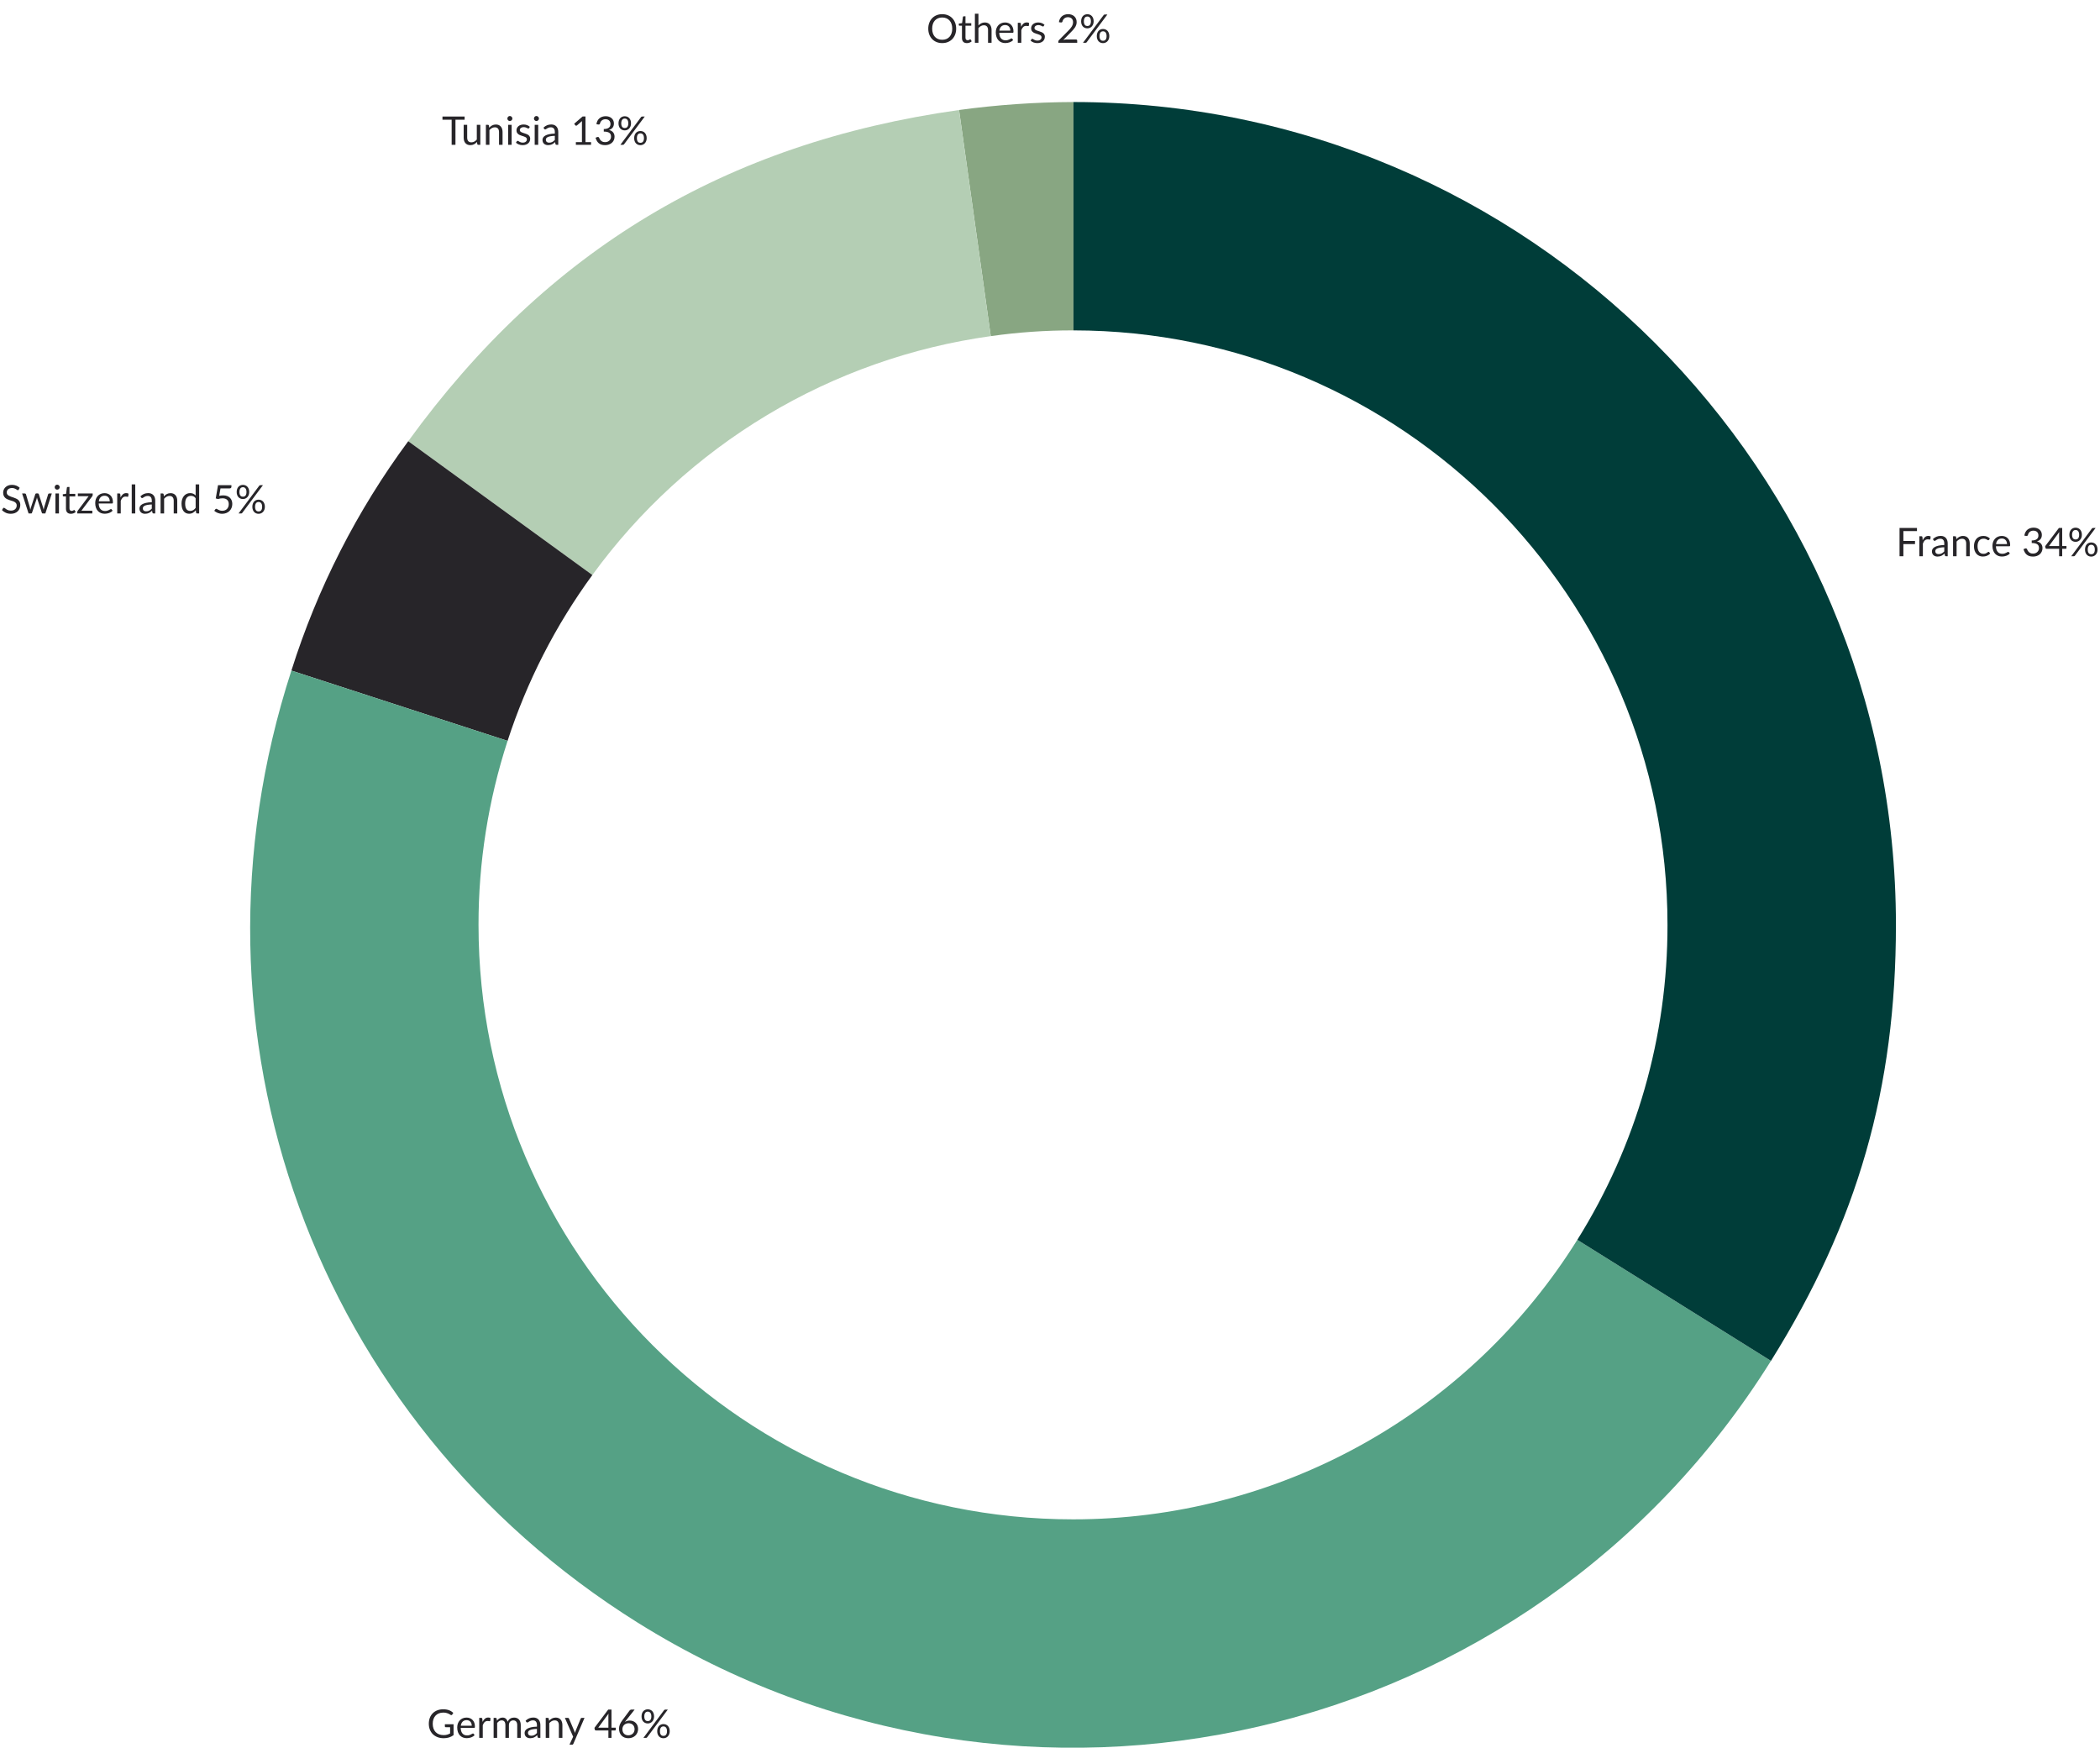
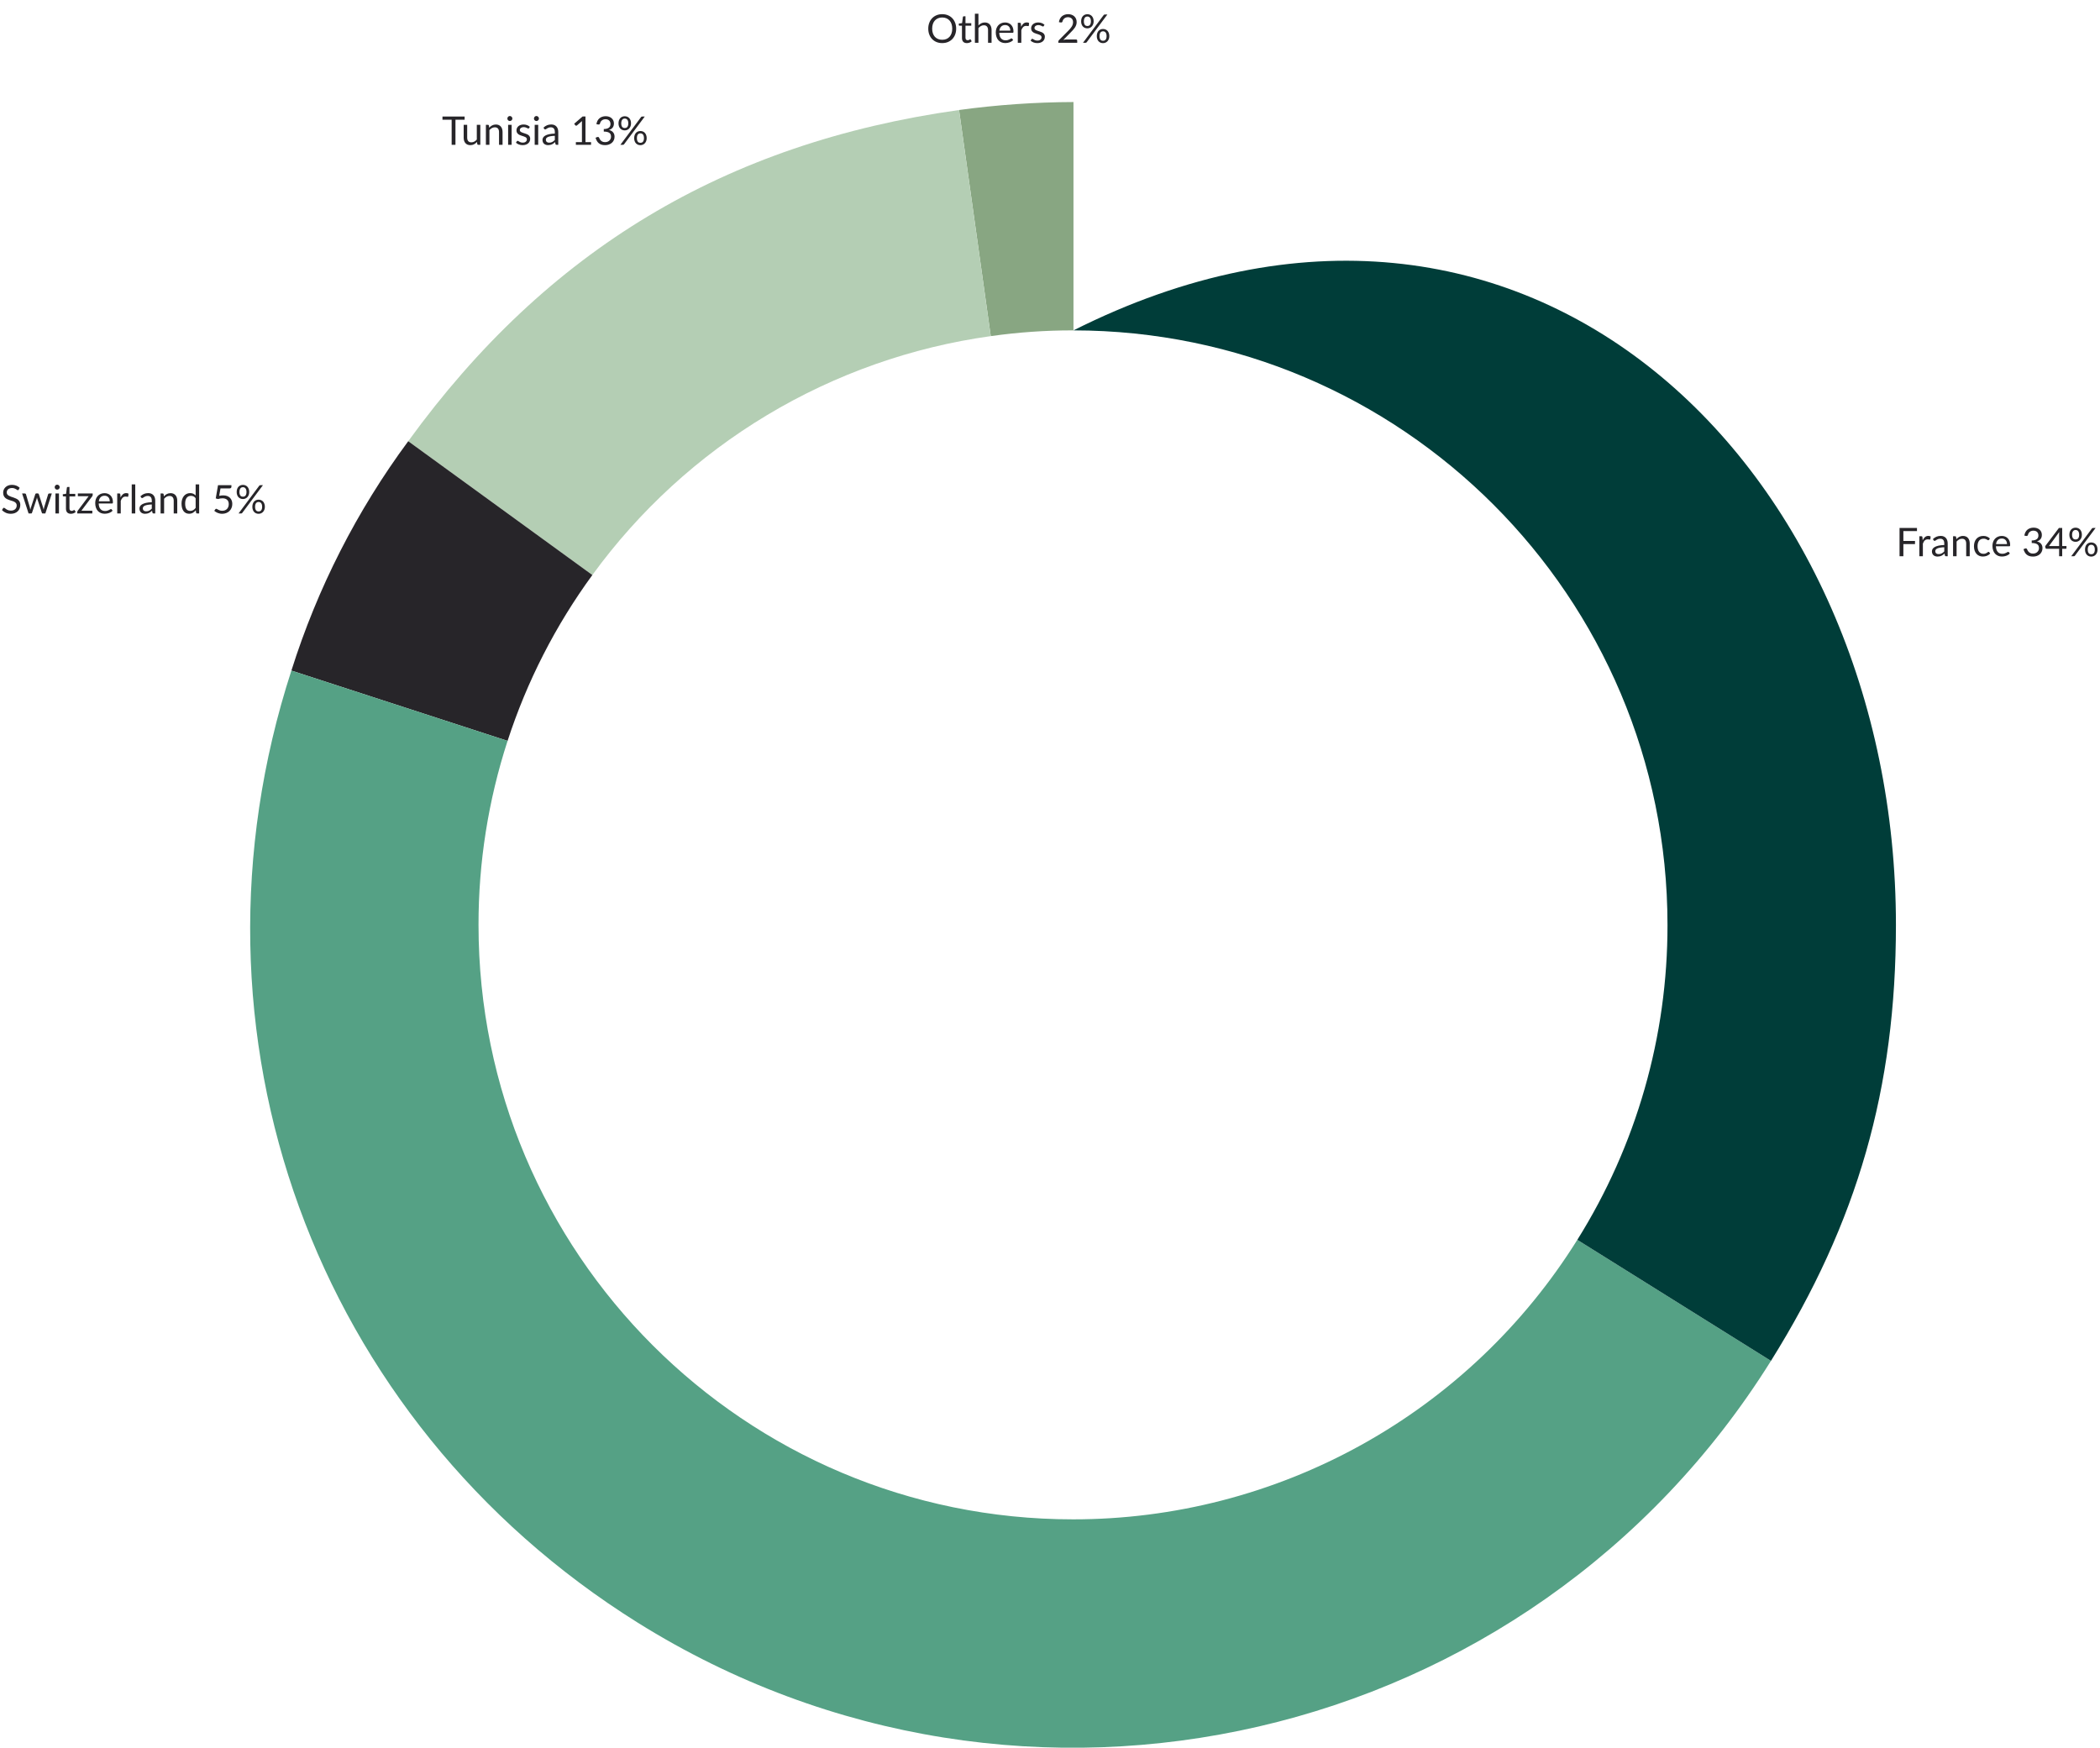
<svg xmlns="http://www.w3.org/2000/svg" width="638" height="531" viewBox="0 0 638 531" fill="none">
  <path d="M326.134 31V100.376H326.004C317.64 100.363 309.285 100.946 301.004 102.121L291.367 33.422C302.89 31.848 314.504 31.039 326.134 31Z" fill="#88A682" />
  <path d="M301.001 102.121C276.983 105.463 253.886 113.612 233.089 126.083C212.292 138.553 194.222 155.089 179.96 174.701L124.023 134.049C166.181 75.949 220.324 43.422 291.365 33.422L301.001 102.121Z" fill="#B4CEB4" />
  <path d="M179.962 174.699C168.764 190.027 160.071 207.036 154.207 225.091L88.531 203.736C96.426 178.703 108.42 155.153 124.025 134.047L179.962 174.699Z" fill="#272529" />
  <path d="M538.031 413.451C464.907 530.537 310.767 566.136 193.737 492.984C95.457 431.525 52.723 314.022 88.53 203.734L154.206 225.089C148.34 243.147 145.361 262.018 145.378 281.004C145.378 380.745 226.237 461.604 326.001 461.604C356.647 461.623 386.793 453.837 413.597 438.979C440.4 424.121 462.978 402.681 479.201 376.681L538.031 413.451Z" fill="#55A185" />
-   <path d="M576.001 280.978C576.001 330.692 564.36 371.292 538.033 413.454L479.205 376.682C497.163 348.003 506.659 314.837 506.6 281C506.6 181.311 425.819 100.45 326.133 100.372V31C464.127 31 576.001 142.929 576.001 280.978Z" fill="#003D39" />
+   <path d="M576.001 280.978C576.001 330.692 564.36 371.292 538.033 413.454L479.205 376.682C497.163 348.003 506.659 314.837 506.6 281C506.6 181.311 425.819 100.45 326.133 100.372C464.127 31 576.001 142.929 576.001 280.978Z" fill="#003D39" />
  <path d="M290.493 8.704C290.493 9.348 290.391 9.94 290.187 10.48C289.983 11.016 289.695 11.478 289.323 11.866C288.951 12.254 288.503 12.556 287.979 12.772C287.459 12.984 286.883 13.09 286.251 13.09C285.619 13.09 285.043 12.984 284.523 12.772C284.003 12.556 283.557 12.254 283.185 11.866C282.813 11.478 282.525 11.016 282.321 10.48C282.117 9.94 282.015 9.348 282.015 8.704C282.015 8.06 282.117 7.47 282.321 6.934C282.525 6.394 282.813 5.93 283.185 5.542C283.557 5.15 284.003 4.846 284.523 4.63C285.043 4.414 285.619 4.306 286.251 4.306C286.883 4.306 287.459 4.414 287.979 4.63C288.503 4.846 288.951 5.15 289.323 5.542C289.695 5.93 289.983 6.394 290.187 6.934C290.391 7.47 290.493 8.06 290.493 8.704ZM289.299 8.704C289.299 8.176 289.227 7.702 289.083 7.282C288.939 6.862 288.735 6.508 288.471 6.22C288.207 5.928 287.887 5.704 287.511 5.548C287.135 5.392 286.715 5.314 286.251 5.314C285.791 5.314 285.373 5.392 284.997 5.548C284.621 5.704 284.299 5.928 284.031 6.22C283.767 6.508 283.563 6.862 283.419 7.282C283.275 7.702 283.203 8.176 283.203 8.704C283.203 9.232 283.275 9.706 283.419 10.126C283.563 10.542 283.767 10.896 284.031 11.188C284.299 11.476 284.621 11.698 284.997 11.854C285.373 12.006 285.791 12.082 286.251 12.082C286.715 12.082 287.135 12.006 287.511 11.854C287.887 11.698 288.207 11.476 288.471 11.188C288.735 10.896 288.939 10.542 289.083 10.126C289.227 9.706 289.299 9.232 289.299 8.704ZM293.749 13.096C293.269 13.096 292.899 12.962 292.639 12.694C292.383 12.426 292.255 12.04 292.255 11.536V7.816H291.523C291.459 7.816 291.405 7.798 291.361 7.762C291.317 7.722 291.295 7.662 291.295 7.582V7.156L292.291 7.03L292.537 5.152C292.549 5.092 292.575 5.044 292.615 5.008C292.659 4.968 292.715 4.948 292.783 4.948H293.323V7.042H295.081V7.816H293.323V11.464C293.323 11.72 293.385 11.91 293.509 12.034C293.633 12.158 293.793 12.22 293.989 12.22C294.101 12.22 294.197 12.206 294.277 12.178C294.361 12.146 294.433 12.112 294.493 12.076C294.553 12.04 294.603 12.008 294.643 11.98C294.687 11.948 294.725 11.932 294.757 11.932C294.813 11.932 294.863 11.966 294.907 12.034L295.219 12.544C295.035 12.716 294.813 12.852 294.553 12.952C294.293 13.048 294.025 13.096 293.749 13.096ZM297.258 7.732C297.518 7.456 297.806 7.236 298.122 7.072C298.438 6.908 298.802 6.826 299.214 6.826C299.546 6.826 299.838 6.882 300.09 6.994C300.346 7.102 300.558 7.258 300.726 7.462C300.898 7.662 301.028 7.904 301.116 8.188C301.204 8.472 301.248 8.786 301.248 9.13V13H300.174V9.13C300.174 8.67 300.068 8.314 299.856 8.062C299.648 7.806 299.33 7.678 298.902 7.678C298.586 7.678 298.29 7.754 298.014 7.906C297.742 8.058 297.49 8.264 297.258 8.524V13H296.184V4.162H297.258V7.732ZM306.943 9.298C306.943 9.05 306.907 8.824 306.835 8.62C306.767 8.412 306.665 8.234 306.529 8.086C306.397 7.934 306.235 7.818 306.043 7.738C305.851 7.654 305.633 7.612 305.389 7.612C304.877 7.612 304.471 7.762 304.171 8.062C303.875 8.358 303.691 8.77 303.619 9.298H306.943ZM307.807 12.148C307.675 12.308 307.517 12.448 307.333 12.568C307.149 12.684 306.951 12.78 306.739 12.856C306.531 12.932 306.315 12.988 306.091 13.024C305.867 13.064 305.645 13.084 305.425 13.084C305.005 13.084 304.617 13.014 304.261 12.874C303.909 12.73 303.603 12.522 303.343 12.25C303.087 11.974 302.887 11.634 302.743 11.23C302.599 10.826 302.527 10.362 302.527 9.838C302.527 9.414 302.591 9.018 302.719 8.65C302.851 8.282 303.039 7.964 303.283 7.696C303.527 7.424 303.825 7.212 304.177 7.06C304.529 6.904 304.925 6.826 305.365 6.826C305.729 6.826 306.065 6.888 306.373 7.012C306.685 7.132 306.953 7.308 307.177 7.54C307.405 7.768 307.583 8.052 307.711 8.392C307.839 8.728 307.903 9.112 307.903 9.544C307.903 9.712 307.885 9.824 307.849 9.88C307.813 9.936 307.745 9.964 307.645 9.964H303.583C303.595 10.348 303.647 10.682 303.739 10.966C303.835 11.25 303.967 11.488 304.135 11.68C304.303 11.868 304.503 12.01 304.735 12.106C304.967 12.198 305.227 12.244 305.515 12.244C305.783 12.244 306.013 12.214 306.205 12.154C306.401 12.09 306.569 12.022 306.709 11.95C306.849 11.878 306.965 11.812 307.057 11.752C307.153 11.688 307.235 11.656 307.303 11.656C307.391 11.656 307.459 11.69 307.507 11.758L307.807 12.148ZM310.229 8.14C310.421 7.724 310.657 7.4 310.937 7.168C311.217 6.932 311.559 6.814 311.963 6.814C312.091 6.814 312.213 6.828 312.329 6.856C312.449 6.884 312.555 6.928 312.647 6.988L312.569 7.786C312.545 7.886 312.485 7.936 312.389 7.936C312.333 7.936 312.251 7.924 312.143 7.9C312.035 7.876 311.913 7.864 311.777 7.864C311.585 7.864 311.413 7.892 311.261 7.948C311.113 8.004 310.979 8.088 310.859 8.2C310.743 8.308 310.637 8.444 310.541 8.608C310.449 8.768 310.365 8.952 310.289 9.16V13H309.215V6.922H309.827C309.943 6.922 310.023 6.944 310.067 6.988C310.111 7.032 310.141 7.108 310.157 7.216L310.229 8.14ZM317.091 7.924C317.043 8.012 316.969 8.056 316.869 8.056C316.809 8.056 316.741 8.034 316.665 7.99C316.589 7.946 316.495 7.898 316.383 7.846C316.275 7.79 316.145 7.74 315.993 7.696C315.841 7.648 315.661 7.624 315.453 7.624C315.273 7.624 315.111 7.648 314.967 7.696C314.823 7.74 314.699 7.802 314.595 7.882C314.495 7.962 314.417 8.056 314.361 8.164C314.309 8.268 314.283 8.382 314.283 8.506C314.283 8.662 314.327 8.792 314.415 8.896C314.507 9 314.627 9.09 314.775 9.166C314.923 9.242 315.091 9.31 315.279 9.37C315.467 9.426 315.659 9.488 315.855 9.556C316.055 9.62 316.249 9.692 316.437 9.772C316.625 9.852 316.793 9.952 316.941 10.072C317.089 10.192 317.207 10.34 317.295 10.516C317.387 10.688 317.433 10.896 317.433 11.14C317.433 11.42 317.383 11.68 317.283 11.92C317.183 12.156 317.035 12.362 316.839 12.538C316.643 12.71 316.403 12.846 316.119 12.946C315.835 13.046 315.507 13.096 315.135 13.096C314.711 13.096 314.327 13.028 313.983 12.892C313.639 12.752 313.347 12.574 313.107 12.358L313.359 11.95C313.391 11.898 313.429 11.858 313.473 11.83C313.517 11.802 313.573 11.788 313.641 11.788C313.713 11.788 313.789 11.816 313.869 11.872C313.949 11.928 314.045 11.99 314.157 12.058C314.273 12.126 314.413 12.188 314.577 12.244C314.741 12.3 314.945 12.328 315.189 12.328C315.397 12.328 315.579 12.302 315.735 12.25C315.891 12.194 316.021 12.12 316.125 12.028C316.229 11.936 316.305 11.83 316.353 11.71C316.405 11.59 316.431 11.462 316.431 11.326C316.431 11.158 316.385 11.02 316.293 10.912C316.205 10.8 316.087 10.706 315.939 10.63C315.791 10.55 315.621 10.482 315.429 10.426C315.241 10.366 315.047 10.304 314.847 10.24C314.651 10.176 314.457 10.104 314.265 10.024C314.077 9.94 313.909 9.836 313.761 9.712C313.613 9.588 313.493 9.436 313.401 9.256C313.313 9.072 313.269 8.85 313.269 8.59C313.269 8.358 313.317 8.136 313.413 7.924C313.509 7.708 313.649 7.52 313.833 7.36C314.017 7.196 314.243 7.066 314.511 6.97C314.779 6.874 315.085 6.826 315.429 6.826C315.829 6.826 316.187 6.89 316.503 7.018C316.823 7.142 317.099 7.314 317.331 7.534L317.091 7.924ZM326.889 11.986C327.005 11.986 327.097 12.02 327.165 12.088C327.233 12.156 327.267 12.244 327.267 12.352V13H321.531V12.634C321.531 12.558 321.547 12.48 321.579 12.4C321.611 12.32 321.661 12.246 321.729 12.178L324.483 9.412C324.711 9.18 324.919 8.958 325.107 8.746C325.295 8.53 325.455 8.314 325.587 8.098C325.719 7.882 325.821 7.664 325.893 7.444C325.965 7.22 326.001 6.982 326.001 6.73C326.001 6.478 325.961 6.258 325.881 6.07C325.801 5.878 325.691 5.72 325.551 5.596C325.415 5.472 325.253 5.38 325.065 5.32C324.877 5.256 324.675 5.224 324.459 5.224C324.239 5.224 324.037 5.256 323.853 5.32C323.669 5.384 323.505 5.474 323.361 5.59C323.221 5.702 323.103 5.836 323.007 5.992C322.911 6.148 322.843 6.32 322.803 6.508C322.755 6.648 322.689 6.742 322.605 6.79C322.525 6.834 322.411 6.846 322.263 6.826L321.705 6.73C321.761 6.338 321.869 5.992 322.029 5.692C322.193 5.388 322.397 5.134 322.641 4.93C322.889 4.726 323.171 4.572 323.487 4.468C323.803 4.36 324.145 4.306 324.513 4.306C324.877 4.306 325.217 4.36 325.533 4.468C325.849 4.576 326.123 4.734 326.355 4.942C326.587 5.146 326.769 5.396 326.901 5.692C327.033 5.988 327.099 6.324 327.099 6.7C327.099 7.02 327.051 7.318 326.955 7.594C326.859 7.866 326.729 8.126 326.565 8.374C326.401 8.622 326.211 8.864 325.995 9.1C325.783 9.336 325.557 9.574 325.317 9.814L323.049 12.13C323.209 12.086 323.371 12.052 323.535 12.028C323.699 12 323.857 11.986 324.009 11.986H326.889ZM332.26 6.478C332.26 6.814 332.208 7.116 332.104 7.384C332 7.648 331.86 7.872 331.684 8.056C331.512 8.236 331.31 8.374 331.078 8.47C330.85 8.566 330.608 8.614 330.352 8.614C330.084 8.614 329.834 8.566 329.602 8.47C329.37 8.374 329.168 8.236 328.996 8.056C328.828 7.872 328.696 7.648 328.6 7.384C328.504 7.116 328.456 6.814 328.456 6.478C328.456 6.134 328.504 5.828 328.6 5.56C328.696 5.292 328.828 5.066 328.996 4.882C329.168 4.698 329.37 4.558 329.602 4.462C329.834 4.366 330.084 4.318 330.352 4.318C330.624 4.318 330.876 4.366 331.108 4.462C331.34 4.558 331.542 4.698 331.714 4.882C331.886 5.066 332.02 5.292 332.116 5.56C332.212 5.828 332.26 6.134 332.26 6.478ZM331.432 6.478C331.432 6.214 331.404 5.99 331.348 5.806C331.292 5.622 331.214 5.472 331.114 5.356C331.018 5.236 330.904 5.15 330.772 5.098C330.64 5.046 330.5 5.02 330.352 5.02C330.204 5.02 330.066 5.046 329.938 5.098C329.81 5.15 329.698 5.236 329.602 5.356C329.506 5.472 329.43 5.622 329.374 5.806C329.318 5.99 329.29 6.214 329.29 6.478C329.29 6.738 329.318 6.96 329.374 7.144C329.43 7.324 329.506 7.472 329.602 7.588C329.698 7.7 329.81 7.782 329.938 7.834C330.066 7.882 330.204 7.906 330.352 7.906C330.5 7.906 330.64 7.882 330.772 7.834C330.904 7.782 331.018 7.7 331.114 7.588C331.214 7.472 331.292 7.324 331.348 7.144C331.404 6.96 331.432 6.738 331.432 6.478ZM335.302 4.582C335.342 4.534 335.388 4.492 335.44 4.456C335.496 4.42 335.57 4.402 335.662 4.402H336.436L330.148 12.826C330.112 12.878 330.066 12.92 330.01 12.952C329.954 12.984 329.886 13 329.806 13H329.02L335.302 4.582ZM337.018 10.972C337.018 11.308 336.966 11.608 336.862 11.872C336.758 12.136 336.618 12.36 336.442 12.544C336.27 12.724 336.068 12.862 335.836 12.958C335.608 13.054 335.366 13.102 335.11 13.102C334.838 13.102 334.586 13.054 334.354 12.958C334.126 12.862 333.926 12.724 333.754 12.544C333.586 12.36 333.454 12.136 333.358 11.872C333.262 11.608 333.214 11.308 333.214 10.972C333.214 10.628 333.262 10.322 333.358 10.054C333.454 9.782 333.586 9.554 333.754 9.37C333.926 9.186 334.126 9.046 334.354 8.95C334.586 8.854 334.838 8.806 335.11 8.806C335.378 8.806 335.628 8.854 335.86 8.95C336.096 9.046 336.298 9.186 336.466 9.37C336.638 9.554 336.772 9.782 336.868 10.054C336.968 10.322 337.018 10.628 337.018 10.972ZM336.19 10.972C336.19 10.708 336.162 10.484 336.106 10.3C336.05 10.112 335.972 9.96 335.872 9.844C335.776 9.728 335.662 9.644 335.53 9.592C335.398 9.54 335.258 9.514 335.11 9.514C334.962 9.514 334.822 9.54 334.69 9.592C334.562 9.644 334.45 9.728 334.354 9.844C334.258 9.96 334.182 10.112 334.126 10.3C334.074 10.484 334.048 10.708 334.048 10.972C334.048 11.232 334.074 11.452 334.126 11.632C334.182 11.812 334.258 11.96 334.354 12.076C334.45 12.188 334.562 12.27 334.69 12.322C334.822 12.37 334.962 12.394 335.11 12.394C335.258 12.394 335.398 12.37 335.53 12.322C335.662 12.27 335.776 12.188 335.872 12.076C335.972 11.96 336.05 11.812 336.106 11.632C336.162 11.452 336.19 11.232 336.19 10.972Z" fill="#272529" />
  <path d="M141.158 36.38H138.374V44H137.216V36.38H134.426V35.402H141.158V36.38ZM145.926 37.922V44H145.29C145.138 44 145.042 43.926 145.002 43.778L144.918 43.124C144.654 43.416 144.358 43.652 144.03 43.832C143.702 44.008 143.326 44.096 142.902 44.096C142.57 44.096 142.276 44.042 142.02 43.934C141.768 43.822 141.556 43.666 141.384 43.466C141.212 43.266 141.082 43.024 140.994 42.74C140.91 42.456 140.868 42.142 140.868 41.798V37.922H141.936V41.798C141.936 42.258 142.04 42.614 142.248 42.866C142.46 43.118 142.782 43.244 143.214 43.244C143.53 43.244 143.824 43.17 144.096 43.022C144.372 42.87 144.626 42.662 144.858 42.398V37.922H145.926ZM148.627 38.804C148.759 38.656 148.899 38.522 149.047 38.402C149.195 38.282 149.351 38.18 149.515 38.096C149.683 38.008 149.859 37.942 150.043 37.898C150.231 37.85 150.433 37.826 150.649 37.826C150.981 37.826 151.273 37.882 151.525 37.994C151.781 38.102 151.993 38.258 152.161 38.462C152.333 38.662 152.463 38.904 152.551 39.188C152.639 39.472 152.683 39.786 152.683 40.13V44H151.609V40.13C151.609 39.67 151.503 39.314 151.291 39.062C151.083 38.806 150.765 38.678 150.337 38.678C150.021 38.678 149.725 38.754 149.449 38.906C149.177 39.058 148.925 39.264 148.693 39.524V44H147.619V37.922H148.261C148.413 37.922 148.507 37.996 148.543 38.144L148.627 38.804ZM155.439 37.922V44H154.371V37.922H155.439ZM155.667 36.014C155.667 36.118 155.645 36.216 155.601 36.308C155.561 36.396 155.505 36.476 155.433 36.548C155.365 36.616 155.283 36.67 155.187 36.71C155.095 36.75 154.997 36.77 154.893 36.77C154.789 36.77 154.691 36.75 154.599 36.71C154.511 36.67 154.433 36.616 154.365 36.548C154.297 36.476 154.243 36.396 154.203 36.308C154.163 36.216 154.143 36.118 154.143 36.014C154.143 35.91 154.163 35.812 154.203 35.72C154.243 35.624 154.297 35.542 154.365 35.474C154.433 35.402 154.511 35.346 154.599 35.306C154.691 35.266 154.789 35.246 154.893 35.246C154.997 35.246 155.095 35.266 155.187 35.306C155.283 35.346 155.365 35.402 155.433 35.474C155.505 35.542 155.561 35.624 155.601 35.72C155.645 35.812 155.667 35.91 155.667 36.014ZM160.734 38.924C160.686 39.012 160.612 39.056 160.512 39.056C160.452 39.056 160.384 39.034 160.308 38.99C160.232 38.946 160.138 38.898 160.026 38.846C159.918 38.79 159.788 38.74 159.636 38.696C159.484 38.648 159.304 38.624 159.096 38.624C158.916 38.624 158.754 38.648 158.61 38.696C158.466 38.74 158.342 38.802 158.238 38.882C158.138 38.962 158.06 39.056 158.004 39.164C157.952 39.268 157.926 39.382 157.926 39.506C157.926 39.662 157.97 39.792 158.058 39.896C158.15 40 158.27 40.09 158.418 40.166C158.566 40.242 158.734 40.31 158.922 40.37C159.11 40.426 159.302 40.488 159.498 40.556C159.698 40.62 159.892 40.692 160.08 40.772C160.268 40.852 160.436 40.952 160.584 41.072C160.732 41.192 160.85 41.34 160.938 41.516C161.03 41.688 161.076 41.896 161.076 42.14C161.076 42.42 161.026 42.68 160.926 42.92C160.826 43.156 160.678 43.362 160.482 43.538C160.286 43.71 160.046 43.846 159.762 43.946C159.478 44.046 159.15 44.096 158.778 44.096C158.354 44.096 157.97 44.028 157.626 43.892C157.282 43.752 156.99 43.574 156.75 43.358L157.002 42.95C157.034 42.898 157.072 42.858 157.116 42.83C157.16 42.802 157.216 42.788 157.284 42.788C157.356 42.788 157.432 42.816 157.512 42.872C157.592 42.928 157.688 42.99 157.8 43.058C157.916 43.126 158.056 43.188 158.22 43.244C158.384 43.3 158.588 43.328 158.832 43.328C159.04 43.328 159.222 43.302 159.378 43.25C159.534 43.194 159.664 43.12 159.768 43.028C159.872 42.936 159.948 42.83 159.996 42.71C160.048 42.59 160.074 42.462 160.074 42.326C160.074 42.158 160.028 42.02 159.936 41.912C159.848 41.8 159.73 41.706 159.582 41.63C159.434 41.55 159.264 41.482 159.072 41.426C158.884 41.366 158.69 41.304 158.49 41.24C158.294 41.176 158.1 41.104 157.908 41.024C157.72 40.94 157.552 40.836 157.404 40.712C157.256 40.588 157.136 40.436 157.044 40.256C156.956 40.072 156.912 39.85 156.912 39.59C156.912 39.358 156.96 39.136 157.056 38.924C157.152 38.708 157.292 38.52 157.476 38.36C157.66 38.196 157.886 38.066 158.154 37.97C158.422 37.874 158.728 37.826 159.072 37.826C159.472 37.826 159.83 37.89 160.146 38.018C160.466 38.142 160.742 38.314 160.974 38.534L160.734 38.924ZM163.513 37.922V44H162.445V37.922H163.513ZM163.741 36.014C163.741 36.118 163.719 36.216 163.675 36.308C163.635 36.396 163.579 36.476 163.507 36.548C163.439 36.616 163.357 36.67 163.261 36.71C163.169 36.75 163.071 36.77 162.967 36.77C162.863 36.77 162.765 36.75 162.673 36.71C162.585 36.67 162.507 36.616 162.439 36.548C162.371 36.476 162.317 36.396 162.277 36.308C162.237 36.216 162.217 36.118 162.217 36.014C162.217 35.91 162.237 35.812 162.277 35.72C162.317 35.624 162.371 35.542 162.439 35.474C162.507 35.402 162.585 35.346 162.673 35.306C162.765 35.266 162.863 35.246 162.967 35.246C163.071 35.246 163.169 35.266 163.261 35.306C163.357 35.346 163.439 35.402 163.507 35.474C163.579 35.542 163.635 35.624 163.675 35.72C163.719 35.812 163.741 35.91 163.741 36.014ZM168.562 41.264C168.07 41.28 167.65 41.32 167.302 41.384C166.958 41.444 166.676 41.524 166.456 41.624C166.24 41.724 166.082 41.842 165.982 41.978C165.886 42.114 165.838 42.266 165.838 42.434C165.838 42.594 165.864 42.732 165.916 42.848C165.968 42.964 166.038 43.06 166.126 43.136C166.218 43.208 166.324 43.262 166.444 43.298C166.568 43.33 166.7 43.346 166.84 43.346C167.028 43.346 167.2 43.328 167.356 43.292C167.512 43.252 167.658 43.196 167.794 43.124C167.934 43.052 168.066 42.966 168.19 42.866C168.318 42.766 168.442 42.652 168.562 42.524V41.264ZM165.112 38.78C165.448 38.456 165.81 38.214 166.198 38.054C166.586 37.894 167.016 37.814 167.488 37.814C167.828 37.814 168.13 37.87 168.394 37.982C168.658 38.094 168.88 38.25 169.06 38.45C169.24 38.65 169.376 38.892 169.468 39.176C169.56 39.46 169.606 39.772 169.606 40.112V44H169.132C169.028 44 168.948 43.984 168.892 43.952C168.836 43.916 168.792 43.848 168.76 43.748L168.64 43.172C168.48 43.32 168.324 43.452 168.172 43.568C168.02 43.68 167.86 43.776 167.692 43.856C167.524 43.932 167.344 43.99 167.152 44.03C166.964 44.074 166.754 44.096 166.522 44.096C166.286 44.096 166.064 44.064 165.856 44C165.648 43.932 165.466 43.832 165.31 43.7C165.158 43.568 165.036 43.402 164.944 43.202C164.856 42.998 164.812 42.758 164.812 42.482C164.812 42.242 164.878 42.012 165.01 41.792C165.142 41.568 165.356 41.37 165.652 41.198C165.948 41.026 166.334 40.886 166.81 40.778C167.286 40.666 167.87 40.602 168.562 40.586V40.112C168.562 39.64 168.46 39.284 168.256 39.044C168.052 38.8 167.754 38.678 167.362 38.678C167.098 38.678 166.876 38.712 166.696 38.78C166.52 38.844 166.366 38.918 166.234 39.002C166.106 39.082 165.994 39.156 165.898 39.224C165.806 39.288 165.714 39.32 165.622 39.32C165.55 39.32 165.488 39.302 165.436 39.266C165.384 39.226 165.34 39.178 165.304 39.122L165.112 38.78ZM179.565 43.184V44H174.957V43.184H176.799V37.322C176.799 37.146 176.805 36.968 176.817 36.788L175.287 38.102C175.235 38.146 175.183 38.174 175.131 38.186C175.079 38.194 175.031 38.194 174.987 38.186C174.943 38.178 174.901 38.162 174.861 38.138C174.825 38.114 174.797 38.088 174.777 38.06L174.441 37.598L177.003 35.384H177.873V43.184H179.565ZM181.198 37.73C181.254 37.338 181.362 36.992 181.522 36.692C181.682 36.388 181.884 36.134 182.128 35.93C182.376 35.726 182.658 35.572 182.974 35.468C183.294 35.36 183.638 35.306 184.006 35.306C184.37 35.306 184.706 35.358 185.014 35.462C185.322 35.566 185.586 35.714 185.806 35.906C186.03 36.098 186.204 36.33 186.328 36.602C186.452 36.874 186.514 37.176 186.514 37.508C186.514 37.78 186.478 38.024 186.406 38.24C186.338 38.452 186.238 38.638 186.106 38.798C185.978 38.958 185.822 39.094 185.638 39.206C185.454 39.318 185.248 39.41 185.02 39.482C185.58 39.626 186 39.874 186.28 40.226C186.564 40.574 186.706 41.01 186.706 41.534C186.706 41.93 186.63 42.286 186.478 42.602C186.33 42.918 186.126 43.188 185.866 43.412C185.606 43.632 185.302 43.802 184.954 43.922C184.61 44.038 184.24 44.096 183.844 44.096C183.388 44.096 182.998 44.04 182.674 43.928C182.35 43.812 182.076 43.654 181.852 43.454C181.628 43.254 181.444 43.018 181.3 42.746C181.156 42.47 181.034 42.172 180.934 41.852L181.396 41.66C181.516 41.608 181.632 41.594 181.744 41.618C181.86 41.642 181.944 41.708 181.996 41.816C182.048 41.928 182.112 42.062 182.188 42.218C182.268 42.374 182.376 42.524 182.512 42.668C182.648 42.812 182.82 42.934 183.028 43.034C183.24 43.134 183.508 43.184 183.832 43.184C184.132 43.184 184.394 43.136 184.618 43.04C184.846 42.94 185.034 42.812 185.182 42.656C185.334 42.5 185.448 42.326 185.524 42.134C185.6 41.942 185.638 41.752 185.638 41.564C185.638 41.332 185.608 41.12 185.548 40.928C185.488 40.736 185.376 40.57 185.212 40.43C185.048 40.29 184.822 40.18 184.534 40.1C184.25 40.02 183.884 39.98 183.436 39.98V39.206C183.804 39.202 184.116 39.162 184.372 39.086C184.632 39.01 184.842 38.906 185.002 38.774C185.166 38.642 185.284 38.484 185.356 38.3C185.432 38.116 185.47 37.912 185.47 37.688C185.47 37.44 185.43 37.224 185.35 37.04C185.274 36.856 185.168 36.704 185.032 36.584C184.896 36.464 184.734 36.374 184.546 36.314C184.362 36.254 184.162 36.224 183.946 36.224C183.73 36.224 183.528 36.256 183.34 36.32C183.156 36.384 182.992 36.474 182.848 36.59C182.708 36.702 182.59 36.836 182.494 36.992C182.398 37.148 182.33 37.32 182.29 37.508C182.238 37.648 182.172 37.742 182.092 37.79C182.016 37.834 181.904 37.846 181.756 37.826L181.198 37.73ZM191.711 37.478C191.711 37.814 191.659 38.116 191.555 38.384C191.451 38.648 191.311 38.872 191.135 39.056C190.963 39.236 190.761 39.374 190.529 39.47C190.301 39.566 190.059 39.614 189.803 39.614C189.535 39.614 189.285 39.566 189.053 39.47C188.821 39.374 188.619 39.236 188.447 39.056C188.279 38.872 188.147 38.648 188.051 38.384C187.955 38.116 187.907 37.814 187.907 37.478C187.907 37.134 187.955 36.828 188.051 36.56C188.147 36.292 188.279 36.066 188.447 35.882C188.619 35.698 188.821 35.558 189.053 35.462C189.285 35.366 189.535 35.318 189.803 35.318C190.075 35.318 190.327 35.366 190.559 35.462C190.791 35.558 190.993 35.698 191.165 35.882C191.337 36.066 191.471 36.292 191.567 36.56C191.663 36.828 191.711 37.134 191.711 37.478ZM190.883 37.478C190.883 37.214 190.855 36.99 190.799 36.806C190.743 36.622 190.665 36.472 190.565 36.356C190.469 36.236 190.355 36.15 190.223 36.098C190.091 36.046 189.951 36.02 189.803 36.02C189.655 36.02 189.517 36.046 189.389 36.098C189.261 36.15 189.149 36.236 189.053 36.356C188.957 36.472 188.881 36.622 188.825 36.806C188.769 36.99 188.741 37.214 188.741 37.478C188.741 37.738 188.769 37.96 188.825 38.144C188.881 38.324 188.957 38.472 189.053 38.588C189.149 38.7 189.261 38.782 189.389 38.834C189.517 38.882 189.655 38.906 189.803 38.906C189.951 38.906 190.091 38.882 190.223 38.834C190.355 38.782 190.469 38.7 190.565 38.588C190.665 38.472 190.743 38.324 190.799 38.144C190.855 37.96 190.883 37.738 190.883 37.478ZM194.753 35.582C194.793 35.534 194.839 35.492 194.891 35.456C194.947 35.42 195.021 35.402 195.113 35.402H195.887L189.599 43.826C189.563 43.878 189.517 43.92 189.461 43.952C189.405 43.984 189.337 44 189.257 44H188.471L194.753 35.582ZM196.469 41.972C196.469 42.308 196.417 42.608 196.313 42.872C196.209 43.136 196.069 43.36 195.893 43.544C195.721 43.724 195.519 43.862 195.287 43.958C195.059 44.054 194.817 44.102 194.561 44.102C194.289 44.102 194.037 44.054 193.805 43.958C193.577 43.862 193.377 43.724 193.205 43.544C193.037 43.36 192.905 43.136 192.809 42.872C192.713 42.608 192.665 42.308 192.665 41.972C192.665 41.628 192.713 41.322 192.809 41.054C192.905 40.782 193.037 40.554 193.205 40.37C193.377 40.186 193.577 40.046 193.805 39.95C194.037 39.854 194.289 39.806 194.561 39.806C194.829 39.806 195.079 39.854 195.311 39.95C195.547 40.046 195.749 40.186 195.917 40.37C196.089 40.554 196.223 40.782 196.319 41.054C196.419 41.322 196.469 41.628 196.469 41.972ZM195.641 41.972C195.641 41.708 195.613 41.484 195.557 41.3C195.501 41.112 195.423 40.96 195.323 40.844C195.227 40.728 195.113 40.644 194.981 40.592C194.849 40.54 194.709 40.514 194.561 40.514C194.413 40.514 194.273 40.54 194.141 40.592C194.013 40.644 193.901 40.728 193.805 40.844C193.709 40.96 193.633 41.112 193.577 41.3C193.525 41.484 193.499 41.708 193.499 41.972C193.499 42.232 193.525 42.452 193.577 42.632C193.633 42.812 193.709 42.96 193.805 43.076C193.901 43.188 194.013 43.27 194.141 43.322C194.273 43.37 194.413 43.394 194.561 43.394C194.709 43.394 194.849 43.37 194.981 43.322C195.113 43.27 195.227 43.188 195.323 43.076C195.423 42.96 195.501 42.812 195.557 42.632C195.613 42.452 195.641 42.232 195.641 41.972Z" fill="#272529" />
  <path d="M578.262 161.35V164.356H581.796V165.304H578.262V169H577.098V160.402H582.396V161.35H578.262ZM584.13 164.14C584.322 163.724 584.558 163.4 584.838 163.168C585.118 162.932 585.46 162.814 585.864 162.814C585.992 162.814 586.114 162.828 586.23 162.856C586.35 162.884 586.456 162.928 586.548 162.988L586.47 163.786C586.446 163.886 586.386 163.936 586.29 163.936C586.234 163.936 586.152 163.924 586.044 163.9C585.936 163.876 585.814 163.864 585.678 163.864C585.486 163.864 585.314 163.892 585.162 163.948C585.014 164.004 584.88 164.088 584.76 164.2C584.644 164.308 584.538 164.444 584.442 164.608C584.35 164.768 584.266 164.952 584.19 165.16V169H583.116V162.922H583.728C583.844 162.922 583.924 162.944 583.968 162.988C584.012 163.032 584.042 163.108 584.058 163.216L584.13 164.14ZM590.687 166.264C590.195 166.28 589.775 166.32 589.427 166.384C589.083 166.444 588.801 166.524 588.581 166.624C588.365 166.724 588.207 166.842 588.107 166.978C588.011 167.114 587.963 167.266 587.963 167.434C587.963 167.594 587.989 167.732 588.041 167.848C588.093 167.964 588.163 168.06 588.251 168.136C588.343 168.208 588.449 168.262 588.569 168.298C588.693 168.33 588.825 168.346 588.965 168.346C589.153 168.346 589.325 168.328 589.481 168.292C589.637 168.252 589.783 168.196 589.919 168.124C590.059 168.052 590.191 167.966 590.315 167.866C590.443 167.766 590.567 167.652 590.687 167.524V166.264ZM587.237 163.78C587.573 163.456 587.935 163.214 588.323 163.054C588.711 162.894 589.141 162.814 589.613 162.814C589.953 162.814 590.255 162.87 590.519 162.982C590.783 163.094 591.005 163.25 591.185 163.45C591.365 163.65 591.501 163.892 591.593 164.176C591.685 164.46 591.731 164.772 591.731 165.112V169H591.257C591.153 169 591.073 168.984 591.017 168.952C590.961 168.916 590.917 168.848 590.885 168.748L590.765 168.172C590.605 168.32 590.449 168.452 590.297 168.568C590.145 168.68 589.985 168.776 589.817 168.856C589.649 168.932 589.469 168.99 589.277 169.03C589.089 169.074 588.879 169.096 588.647 169.096C588.411 169.096 588.189 169.064 587.981 169C587.773 168.932 587.591 168.832 587.435 168.7C587.283 168.568 587.161 168.402 587.069 168.202C586.981 167.998 586.937 167.758 586.937 167.482C586.937 167.242 587.003 167.012 587.135 166.792C587.267 166.568 587.481 166.37 587.777 166.198C588.073 166.026 588.459 165.886 588.935 165.778C589.411 165.666 589.995 165.602 590.687 165.586V165.112C590.687 164.64 590.585 164.284 590.381 164.044C590.177 163.8 589.879 163.678 589.487 163.678C589.223 163.678 589.001 163.712 588.821 163.78C588.645 163.844 588.491 163.918 588.359 164.002C588.231 164.082 588.119 164.156 588.023 164.224C587.931 164.288 587.839 164.32 587.747 164.32C587.675 164.32 587.613 164.302 587.561 164.266C587.509 164.226 587.465 164.178 587.429 164.122L587.237 163.78ZM594.366 163.804C594.498 163.656 594.638 163.522 594.786 163.402C594.934 163.282 595.09 163.18 595.254 163.096C595.422 163.008 595.598 162.942 595.782 162.898C595.97 162.85 596.172 162.826 596.388 162.826C596.72 162.826 597.012 162.882 597.264 162.994C597.52 163.102 597.732 163.258 597.9 163.462C598.072 163.662 598.202 163.904 598.29 164.188C598.378 164.472 598.422 164.786 598.422 165.13V169H597.348V165.13C597.348 164.67 597.242 164.314 597.03 164.062C596.822 163.806 596.504 163.678 596.076 163.678C595.76 163.678 595.464 163.754 595.188 163.906C594.916 164.058 594.664 164.264 594.432 164.524V169H593.358V162.922H594C594.152 162.922 594.246 162.996 594.282 163.144L594.366 163.804ZM604.279 164.002C604.247 164.046 604.215 164.08 604.183 164.104C604.151 164.128 604.107 164.14 604.051 164.14C603.991 164.14 603.925 164.116 603.853 164.068C603.781 164.016 603.691 163.96 603.583 163.9C603.479 163.84 603.349 163.786 603.193 163.738C603.041 163.686 602.853 163.66 602.629 163.66C602.329 163.66 602.065 163.714 601.837 163.822C601.609 163.926 601.417 164.078 601.261 164.278C601.109 164.478 600.993 164.72 600.913 165.004C600.837 165.288 600.799 165.606 600.799 165.958C600.799 166.326 600.841 166.654 600.925 166.942C601.009 167.226 601.127 167.466 601.279 167.662C601.435 167.854 601.621 168.002 601.837 168.106C602.057 168.206 602.303 168.256 602.575 168.256C602.835 168.256 603.049 168.226 603.217 168.166C603.385 168.102 603.523 168.032 603.631 167.956C603.743 167.88 603.835 167.812 603.907 167.752C603.983 167.688 604.057 167.656 604.129 167.656C604.217 167.656 604.285 167.69 604.333 167.758L604.633 168.148C604.501 168.312 604.351 168.452 604.183 168.568C604.015 168.684 603.833 168.782 603.637 168.862C603.445 168.938 603.243 168.994 603.031 169.03C602.819 169.066 602.603 169.084 602.383 169.084C602.003 169.084 601.649 169.014 601.321 168.874C600.997 168.734 600.715 168.532 600.475 168.268C600.235 168 600.047 167.672 599.911 167.284C599.775 166.896 599.707 166.454 599.707 165.958C599.707 165.506 599.769 165.088 599.893 164.704C600.021 164.32 600.205 163.99 600.445 163.714C600.689 163.434 600.987 163.216 601.339 163.06C601.695 162.904 602.103 162.826 602.563 162.826C602.991 162.826 603.367 162.896 603.691 163.036C604.019 163.172 604.309 163.366 604.561 163.618L604.279 164.002ZM609.742 165.298C609.742 165.05 609.706 164.824 609.634 164.62C609.566 164.412 609.464 164.234 609.328 164.086C609.196 163.934 609.034 163.818 608.842 163.738C608.65 163.654 608.432 163.612 608.188 163.612C607.676 163.612 607.27 163.762 606.97 164.062C606.674 164.358 606.49 164.77 606.418 165.298H609.742ZM610.606 168.148C610.474 168.308 610.316 168.448 610.132 168.568C609.948 168.684 609.75 168.78 609.538 168.856C609.33 168.932 609.114 168.988 608.89 169.024C608.666 169.064 608.444 169.084 608.224 169.084C607.804 169.084 607.416 169.014 607.06 168.874C606.708 168.73 606.402 168.522 606.142 168.25C605.886 167.974 605.686 167.634 605.542 167.23C605.398 166.826 605.326 166.362 605.326 165.838C605.326 165.414 605.39 165.018 605.518 164.65C605.65 164.282 605.838 163.964 606.082 163.696C606.326 163.424 606.624 163.212 606.976 163.06C607.328 162.904 607.724 162.826 608.164 162.826C608.528 162.826 608.864 162.888 609.172 163.012C609.484 163.132 609.752 163.308 609.976 163.54C610.204 163.768 610.382 164.052 610.51 164.392C610.638 164.728 610.702 165.112 610.702 165.544C610.702 165.712 610.684 165.824 610.648 165.88C610.612 165.936 610.544 165.964 610.444 165.964H606.382C606.394 166.348 606.446 166.682 606.538 166.966C606.634 167.25 606.766 167.488 606.934 167.68C607.102 167.868 607.302 168.01 607.534 168.106C607.766 168.198 608.026 168.244 608.314 168.244C608.582 168.244 608.812 168.214 609.004 168.154C609.2 168.09 609.368 168.022 609.508 167.95C609.648 167.878 609.764 167.812 609.856 167.752C609.952 167.688 610.034 167.656 610.102 167.656C610.19 167.656 610.258 167.69 610.306 167.758L610.606 168.148ZM615.018 162.73C615.074 162.338 615.182 161.992 615.342 161.692C615.502 161.388 615.704 161.134 615.948 160.93C616.196 160.726 616.478 160.572 616.794 160.468C617.114 160.36 617.458 160.306 617.826 160.306C618.19 160.306 618.526 160.358 618.834 160.462C619.142 160.566 619.406 160.714 619.626 160.906C619.85 161.098 620.024 161.33 620.148 161.602C620.272 161.874 620.334 162.176 620.334 162.508C620.334 162.78 620.298 163.024 620.226 163.24C620.158 163.452 620.058 163.638 619.926 163.798C619.798 163.958 619.642 164.094 619.458 164.206C619.274 164.318 619.068 164.41 618.84 164.482C619.4 164.626 619.82 164.874 620.1 165.226C620.384 165.574 620.526 166.01 620.526 166.534C620.526 166.93 620.45 167.286 620.298 167.602C620.15 167.918 619.946 168.188 619.686 168.412C619.426 168.632 619.122 168.802 618.774 168.922C618.43 169.038 618.06 169.096 617.664 169.096C617.208 169.096 616.818 169.04 616.494 168.928C616.17 168.812 615.896 168.654 615.672 168.454C615.448 168.254 615.264 168.018 615.12 167.746C614.976 167.47 614.854 167.172 614.754 166.852L615.216 166.66C615.336 166.608 615.452 166.594 615.564 166.618C615.68 166.642 615.764 166.708 615.816 166.816C615.868 166.928 615.932 167.062 616.008 167.218C616.088 167.374 616.196 167.524 616.332 167.668C616.468 167.812 616.64 167.934 616.848 168.034C617.06 168.134 617.328 168.184 617.652 168.184C617.952 168.184 618.214 168.136 618.438 168.04C618.666 167.94 618.854 167.812 619.002 167.656C619.154 167.5 619.268 167.326 619.344 167.134C619.42 166.942 619.458 166.752 619.458 166.564C619.458 166.332 619.428 166.12 619.368 165.928C619.308 165.736 619.196 165.57 619.032 165.43C618.868 165.29 618.642 165.18 618.354 165.1C618.07 165.02 617.704 164.98 617.256 164.98V164.206C617.624 164.202 617.936 164.162 618.192 164.086C618.452 164.01 618.662 163.906 618.822 163.774C618.986 163.642 619.104 163.484 619.176 163.3C619.252 163.116 619.29 162.912 619.29 162.688C619.29 162.44 619.25 162.224 619.17 162.04C619.094 161.856 618.988 161.704 618.852 161.584C618.716 161.464 618.554 161.374 618.366 161.314C618.182 161.254 617.982 161.224 617.766 161.224C617.55 161.224 617.348 161.256 617.16 161.32C616.976 161.384 616.812 161.474 616.668 161.59C616.528 161.702 616.41 161.836 616.314 161.992C616.218 162.148 616.15 162.32 616.11 162.508C616.058 162.648 615.992 162.742 615.912 162.79C615.836 162.834 615.724 162.846 615.576 162.826L615.018 162.73ZM625.579 165.898V162.352C625.579 162.248 625.583 162.134 625.591 162.01C625.599 161.886 625.611 161.76 625.627 161.632L622.495 165.898H625.579ZM627.817 165.898V166.51C627.817 166.574 627.797 166.628 627.757 166.672C627.721 166.716 627.663 166.738 627.583 166.738H626.515V169H625.579V166.738H621.763C621.683 166.738 621.613 166.716 621.553 166.672C621.497 166.624 621.461 166.566 621.445 166.498L621.337 165.952L625.519 160.402H626.515V165.898H627.817ZM632.492 162.478C632.492 162.814 632.44 163.116 632.336 163.384C632.232 163.648 632.092 163.872 631.916 164.056C631.744 164.236 631.542 164.374 631.31 164.47C631.082 164.566 630.84 164.614 630.584 164.614C630.316 164.614 630.066 164.566 629.834 164.47C629.602 164.374 629.4 164.236 629.228 164.056C629.06 163.872 628.928 163.648 628.832 163.384C628.736 163.116 628.688 162.814 628.688 162.478C628.688 162.134 628.736 161.828 628.832 161.56C628.928 161.292 629.06 161.066 629.228 160.882C629.4 160.698 629.602 160.558 629.834 160.462C630.066 160.366 630.316 160.318 630.584 160.318C630.856 160.318 631.108 160.366 631.34 160.462C631.572 160.558 631.774 160.698 631.946 160.882C632.118 161.066 632.252 161.292 632.348 161.56C632.444 161.828 632.492 162.134 632.492 162.478ZM631.664 162.478C631.664 162.214 631.636 161.99 631.58 161.806C631.524 161.622 631.446 161.472 631.346 161.356C631.25 161.236 631.136 161.15 631.004 161.098C630.872 161.046 630.732 161.02 630.584 161.02C630.436 161.02 630.298 161.046 630.17 161.098C630.042 161.15 629.93 161.236 629.834 161.356C629.738 161.472 629.662 161.622 629.606 161.806C629.55 161.99 629.522 162.214 629.522 162.478C629.522 162.738 629.55 162.96 629.606 163.144C629.662 163.324 629.738 163.472 629.834 163.588C629.93 163.7 630.042 163.782 630.17 163.834C630.298 163.882 630.436 163.906 630.584 163.906C630.732 163.906 630.872 163.882 631.004 163.834C631.136 163.782 631.25 163.7 631.346 163.588C631.446 163.472 631.524 163.324 631.58 163.144C631.636 162.96 631.664 162.738 631.664 162.478ZM635.534 160.582C635.574 160.534 635.62 160.492 635.672 160.456C635.728 160.42 635.802 160.402 635.894 160.402H636.668L630.38 168.826C630.344 168.878 630.298 168.92 630.242 168.952C630.186 168.984 630.118 169 630.038 169H629.252L635.534 160.582ZM637.25 166.972C637.25 167.308 637.198 167.608 637.094 167.872C636.99 168.136 636.85 168.36 636.674 168.544C636.502 168.724 636.3 168.862 636.068 168.958C635.84 169.054 635.598 169.102 635.342 169.102C635.07 169.102 634.818 169.054 634.586 168.958C634.358 168.862 634.158 168.724 633.986 168.544C633.818 168.36 633.686 168.136 633.59 167.872C633.494 167.608 633.446 167.308 633.446 166.972C633.446 166.628 633.494 166.322 633.59 166.054C633.686 165.782 633.818 165.554 633.986 165.37C634.158 165.186 634.358 165.046 634.586 164.95C634.818 164.854 635.07 164.806 635.342 164.806C635.61 164.806 635.86 164.854 636.092 164.95C636.328 165.046 636.53 165.186 636.698 165.37C636.87 165.554 637.004 165.782 637.1 166.054C637.2 166.322 637.25 166.628 637.25 166.972ZM636.422 166.972C636.422 166.708 636.394 166.484 636.338 166.3C636.282 166.112 636.204 165.96 636.104 165.844C636.008 165.728 635.894 165.644 635.762 165.592C635.63 165.54 635.49 165.514 635.342 165.514C635.194 165.514 635.054 165.54 634.922 165.592C634.794 165.644 634.682 165.728 634.586 165.844C634.49 165.96 634.414 166.112 634.358 166.3C634.306 166.484 634.28 166.708 634.28 166.972C634.28 167.232 634.306 167.452 634.358 167.632C634.414 167.812 634.49 167.96 634.586 168.076C634.682 168.188 634.794 168.27 634.922 168.322C635.054 168.37 635.194 168.394 635.342 168.394C635.49 168.394 635.63 168.37 635.762 168.322C635.894 168.27 636.008 168.188 636.104 168.076C636.204 167.96 636.282 167.812 636.338 167.632C636.394 167.452 636.422 167.232 636.422 166.972Z" fill="#272529" />
  <path d="M5.695 148.746C5.659 148.806 5.619 148.852 5.575 148.884C5.535 148.912 5.485 148.926 5.425 148.926C5.357 148.926 5.277 148.892 5.185 148.824C5.093 148.756 4.977 148.682 4.837 148.602C4.701 148.518 4.535 148.442 4.339 148.374C4.147 148.306 3.913 148.272 3.637 148.272C3.377 148.272 3.147 148.308 2.947 148.38C2.751 148.448 2.585 148.542 2.449 148.662C2.317 148.782 2.217 148.924 2.149 149.088C2.081 149.248 2.047 149.422 2.047 149.61C2.047 149.85 2.105 150.05 2.221 150.21C2.341 150.366 2.497 150.5 2.689 150.612C2.885 150.724 3.105 150.822 3.349 150.906C3.597 150.986 3.849 151.07 4.105 151.158C4.365 151.246 4.617 151.346 4.861 151.458C5.109 151.566 5.329 151.704 5.521 151.872C5.717 152.04 5.873 152.246 5.989 152.49C6.109 152.734 6.169 153.034 6.169 153.39C6.169 153.766 6.105 154.12 5.977 154.452C5.849 154.78 5.661 155.066 5.413 155.31C5.169 155.554 4.867 155.746 4.507 155.886C4.151 156.026 3.745 156.096 3.289 156.096C2.729 156.096 2.221 155.996 1.765 155.796C1.309 155.592 0.919 155.318 0.595 154.974L0.931 154.422C0.963 154.378 1.001 154.342 1.045 154.314C1.093 154.282 1.145 154.266 1.201 154.266C1.253 154.266 1.311 154.288 1.375 154.332C1.443 154.372 1.519 154.424 1.603 154.488C1.687 154.552 1.783 154.622 1.891 154.698C1.999 154.774 2.121 154.844 2.257 154.908C2.397 154.972 2.555 155.026 2.731 155.07C2.907 155.11 3.105 155.13 3.325 155.13C3.601 155.13 3.847 155.092 4.063 155.016C4.279 154.94 4.461 154.834 4.609 154.698C4.761 154.558 4.877 154.392 4.957 154.2C5.037 154.008 5.077 153.794 5.077 153.558C5.077 153.298 5.017 153.086 4.897 152.922C4.781 152.754 4.627 152.614 4.435 152.502C4.243 152.39 4.023 152.296 3.775 152.22C3.527 152.14 3.275 152.06 3.019 151.98C2.763 151.896 2.511 151.8 2.263 151.692C2.015 151.584 1.795 151.444 1.603 151.272C1.411 151.1 1.255 150.886 1.135 150.63C1.019 150.37 0.961 150.05 0.961 149.67C0.961 149.366 1.019 149.072 1.135 148.788C1.255 148.504 1.427 148.252 1.651 148.032C1.879 147.812 2.157 147.636 2.485 147.504C2.817 147.372 3.197 147.306 3.625 147.306C4.105 147.306 4.541 147.382 4.933 147.534C5.329 147.686 5.677 147.906 5.977 148.194L5.695 148.746ZM15.744 149.922L13.776 156H12.93C12.826 156 12.754 155.932 12.714 155.796L11.37 151.674C11.338 151.582 11.312 151.49 11.292 151.398C11.272 151.302 11.252 151.208 11.232 151.116C11.212 151.208 11.192 151.302 11.172 151.398C11.152 151.49 11.126 151.584 11.094 151.68L9.726 155.796C9.69 155.932 9.61 156 9.486 156H8.682L6.714 149.922H7.554C7.638 149.922 7.708 149.944 7.764 149.988C7.824 150.032 7.864 150.084 7.884 150.144L9.048 154.056C9.116 154.344 9.17 154.616 9.21 154.872C9.246 154.74 9.282 154.606 9.318 154.47C9.358 154.334 9.4 154.196 9.444 154.056L10.728 150.12C10.748 150.06 10.782 150.01 10.83 149.97C10.882 149.93 10.944 149.91 11.016 149.91H11.484C11.564 149.91 11.63 149.93 11.682 149.97C11.734 150.01 11.77 150.06 11.79 150.12L13.044 154.056C13.088 154.196 13.128 154.334 13.164 154.47C13.2 154.606 13.234 154.74 13.266 154.872C13.286 154.74 13.31 154.608 13.338 154.476C13.37 154.34 13.404 154.2 13.44 154.056L14.628 150.144C14.648 150.08 14.686 150.028 14.742 149.988C14.798 149.944 14.864 149.922 14.94 149.922H15.744ZM17.912 149.922V156H16.843V149.922H17.912ZM18.14 148.014C18.14 148.118 18.117 148.216 18.073 148.308C18.034 148.396 17.977 148.476 17.905 148.548C17.837 148.616 17.756 148.67 17.66 148.71C17.567 148.75 17.47 148.77 17.366 148.77C17.262 148.77 17.163 148.75 17.072 148.71C16.983 148.67 16.905 148.616 16.837 148.548C16.77 148.476 16.715 148.396 16.675 148.308C16.636 148.216 16.616 148.118 16.616 148.014C16.616 147.91 16.636 147.812 16.675 147.72C16.715 147.624 16.77 147.542 16.837 147.474C16.905 147.402 16.983 147.346 17.072 147.306C17.163 147.266 17.262 147.246 17.366 147.246C17.47 147.246 17.567 147.266 17.66 147.306C17.756 147.346 17.837 147.402 17.905 147.474C17.977 147.542 18.034 147.624 18.073 147.72C18.117 147.812 18.14 147.91 18.14 148.014ZM21.532 156.096C21.052 156.096 20.682 155.962 20.422 155.694C20.166 155.426 20.038 155.04 20.038 154.536V150.816H19.306C19.242 150.816 19.188 150.798 19.144 150.762C19.1 150.722 19.078 150.662 19.078 150.582V150.156L20.074 150.03L20.32 148.152C20.332 148.092 20.358 148.044 20.398 148.008C20.442 147.968 20.498 147.948 20.566 147.948H21.106V150.042H22.864V150.816H21.106V154.464C21.106 154.72 21.168 154.91 21.292 155.034C21.416 155.158 21.576 155.22 21.772 155.22C21.884 155.22 21.98 155.206 22.06 155.178C22.144 155.146 22.216 155.112 22.276 155.076C22.336 155.04 22.386 155.008 22.426 154.98C22.47 154.948 22.508 154.932 22.54 154.932C22.596 154.932 22.646 154.966 22.69 155.034L23.002 155.544C22.818 155.716 22.596 155.852 22.336 155.952C22.076 156.048 21.808 156.096 21.532 156.096ZM28.161 150.378C28.161 150.454 28.147 150.528 28.119 150.6C28.095 150.672 28.061 150.734 28.017 150.786L24.723 155.166H28.047V156H23.469V155.556C23.469 155.504 23.481 155.444 23.505 155.376C23.529 155.304 23.565 155.236 23.613 155.172L26.925 150.762H23.655V149.922H28.161V150.378ZM33.344 152.298C33.344 152.05 33.308 151.824 33.236 151.62C33.168 151.412 33.066 151.234 32.93 151.086C32.798 150.934 32.636 150.818 32.444 150.738C32.252 150.654 32.034 150.612 31.79 150.612C31.278 150.612 30.872 150.762 30.572 151.062C30.276 151.358 30.092 151.77 30.02 152.298H33.344ZM34.208 155.148C34.076 155.308 33.918 155.448 33.734 155.568C33.55 155.684 33.352 155.78 33.14 155.856C32.932 155.932 32.716 155.988 32.492 156.024C32.268 156.064 32.046 156.084 31.826 156.084C31.406 156.084 31.018 156.014 30.662 155.874C30.31 155.73 30.004 155.522 29.744 155.25C29.488 154.974 29.288 154.634 29.144 154.23C29 153.826 28.928 153.362 28.928 152.838C28.928 152.414 28.992 152.018 29.12 151.65C29.252 151.282 29.44 150.964 29.684 150.696C29.928 150.424 30.226 150.212 30.578 150.06C30.93 149.904 31.326 149.826 31.766 149.826C32.13 149.826 32.466 149.888 32.774 150.012C33.086 150.132 33.354 150.308 33.578 150.54C33.806 150.768 33.984 151.052 34.112 151.392C34.24 151.728 34.304 152.112 34.304 152.544C34.304 152.712 34.286 152.824 34.25 152.88C34.214 152.936 34.146 152.964 34.046 152.964H29.984C29.996 153.348 30.048 153.682 30.14 153.966C30.236 154.25 30.368 154.488 30.536 154.68C30.704 154.868 30.904 155.01 31.136 155.106C31.368 155.198 31.628 155.244 31.916 155.244C32.184 155.244 32.414 155.214 32.606 155.154C32.802 155.09 32.97 155.022 33.11 154.95C33.25 154.878 33.366 154.812 33.458 154.752C33.554 154.688 33.636 154.656 33.704 154.656C33.792 154.656 33.86 154.69 33.908 154.758L34.208 155.148ZM36.63 151.14C36.822 150.724 37.057 150.4 37.337 150.168C37.617 149.932 37.959 149.814 38.364 149.814C38.492 149.814 38.614 149.828 38.73 149.856C38.849 149.884 38.956 149.928 39.047 149.988L38.969 150.786C38.946 150.886 38.886 150.936 38.789 150.936C38.733 150.936 38.651 150.924 38.544 150.9C38.435 150.876 38.313 150.864 38.178 150.864C37.986 150.864 37.813 150.892 37.661 150.948C37.514 151.004 37.38 151.088 37.26 151.2C37.144 151.308 37.038 151.444 36.941 151.608C36.849 151.768 36.766 151.952 36.69 152.16V156H35.615V149.922H36.227C36.343 149.922 36.423 149.944 36.468 149.988C36.511 150.032 36.541 150.108 36.557 150.216L36.63 151.14ZM41.091 147.162V156H40.023V147.162H41.091ZM46.117 153.264C45.625 153.28 45.205 153.32 44.857 153.384C44.513 153.444 44.231 153.524 44.011 153.624C43.795 153.724 43.637 153.842 43.537 153.978C43.441 154.114 43.393 154.266 43.393 154.434C43.393 154.594 43.419 154.732 43.471 154.848C43.523 154.964 43.593 155.06 43.681 155.136C43.773 155.208 43.879 155.262 43.999 155.298C44.123 155.33 44.255 155.346 44.395 155.346C44.583 155.346 44.755 155.328 44.911 155.292C45.067 155.252 45.213 155.196 45.349 155.124C45.489 155.052 45.621 154.966 45.745 154.866C45.873 154.766 45.997 154.652 46.117 154.524V153.264ZM42.667 150.78C43.003 150.456 43.365 150.214 43.753 150.054C44.141 149.894 44.571 149.814 45.043 149.814C45.383 149.814 45.685 149.87 45.949 149.982C46.213 150.094 46.435 150.25 46.615 150.45C46.795 150.65 46.931 150.892 47.023 151.176C47.115 151.46 47.161 151.772 47.161 152.112V156H46.687C46.583 156 46.503 155.984 46.447 155.952C46.391 155.916 46.347 155.848 46.315 155.748L46.195 155.172C46.035 155.32 45.879 155.452 45.727 155.568C45.575 155.68 45.415 155.776 45.247 155.856C45.079 155.932 44.899 155.99 44.707 156.03C44.519 156.074 44.309 156.096 44.077 156.096C43.841 156.096 43.619 156.064 43.411 156C43.203 155.932 43.021 155.832 42.865 155.7C42.713 155.568 42.591 155.402 42.499 155.202C42.411 154.998 42.367 154.758 42.367 154.482C42.367 154.242 42.433 154.012 42.565 153.792C42.697 153.568 42.911 153.37 43.207 153.198C43.503 153.026 43.889 152.886 44.365 152.778C44.841 152.666 45.425 152.602 46.117 152.586V152.112C46.117 151.64 46.015 151.284 45.811 151.044C45.607 150.8 45.309 150.678 44.917 150.678C44.653 150.678 44.431 150.712 44.251 150.78C44.075 150.844 43.921 150.918 43.789 151.002C43.661 151.082 43.549 151.156 43.453 151.224C43.361 151.288 43.269 151.32 43.177 151.32C43.105 151.32 43.043 151.302 42.991 151.266C42.939 151.226 42.895 151.178 42.859 151.122L42.667 150.78ZM49.795 150.804C49.927 150.656 50.067 150.522 50.215 150.402C50.363 150.282 50.519 150.18 50.683 150.096C50.851 150.008 51.027 149.942 51.211 149.898C51.399 149.85 51.601 149.826 51.817 149.826C52.149 149.826 52.441 149.882 52.693 149.994C52.949 150.102 53.161 150.258 53.329 150.462C53.501 150.662 53.631 150.904 53.719 151.188C53.807 151.472 53.851 151.786 53.851 152.13V156H52.777V152.13C52.777 151.67 52.671 151.314 52.459 151.062C52.251 150.806 51.933 150.678 51.505 150.678C51.189 150.678 50.893 150.754 50.617 150.906C50.345 151.058 50.093 151.264 49.861 151.524V156H48.787V149.922H49.429C49.581 149.922 49.675 149.996 49.711 150.144L49.795 150.804ZM59.439 151.368C59.239 151.1 59.023 150.914 58.791 150.81C58.559 150.702 58.299 150.648 58.011 150.648C57.447 150.648 57.013 150.85 56.709 151.254C56.405 151.658 56.253 152.234 56.253 152.982C56.253 153.378 56.287 153.718 56.355 154.002C56.423 154.282 56.523 154.514 56.655 154.698C56.787 154.878 56.949 155.01 57.141 155.094C57.333 155.178 57.551 155.22 57.795 155.22C58.147 155.22 58.453 155.14 58.713 154.98C58.977 154.82 59.219 154.594 59.439 154.302V151.368ZM60.507 147.162V156H59.871C59.719 156 59.623 155.926 59.583 155.778L59.487 155.04C59.227 155.352 58.931 155.604 58.599 155.796C58.267 155.988 57.883 156.084 57.447 156.084C57.099 156.084 56.783 156.018 56.499 155.886C56.215 155.75 55.973 155.552 55.773 155.292C55.573 155.032 55.419 154.708 55.311 154.32C55.203 153.932 55.149 153.486 55.149 152.982C55.149 152.534 55.209 152.118 55.329 151.734C55.449 151.346 55.621 151.01 55.845 150.726C56.069 150.442 56.343 150.22 56.667 150.06C56.995 149.896 57.363 149.814 57.771 149.814C58.143 149.814 58.461 149.878 58.725 150.006C58.993 150.13 59.231 150.304 59.439 150.528V147.162H60.507ZM66.59 150.648C67.038 150.552 67.45 150.504 67.826 150.504C68.274 150.504 68.67 150.57 69.014 150.702C69.358 150.834 69.644 151.016 69.872 151.248C70.104 151.48 70.278 151.754 70.394 152.07C70.514 152.386 70.574 152.73 70.574 153.102C70.574 153.558 70.494 153.97 70.334 154.338C70.178 154.706 69.96 155.022 69.68 155.286C69.404 155.546 69.078 155.746 68.702 155.886C68.326 156.026 67.92 156.096 67.484 156.096C67.232 156.096 66.99 156.07 66.758 156.018C66.526 155.97 66.308 155.904 66.104 155.82C65.904 155.736 65.718 155.64 65.546 155.532C65.374 155.424 65.222 155.31 65.09 155.19L65.42 154.734C65.492 154.63 65.586 154.578 65.702 154.578C65.782 154.578 65.872 154.61 65.972 154.674C66.072 154.734 66.194 154.802 66.338 154.878C66.482 154.954 66.65 155.024 66.842 155.088C67.038 155.148 67.27 155.178 67.538 155.178C67.838 155.178 68.108 155.13 68.348 155.034C68.588 154.938 68.794 154.802 68.966 154.626C69.138 154.446 69.27 154.232 69.362 153.984C69.454 153.736 69.5 153.458 69.5 153.15C69.5 152.882 69.46 152.64 69.38 152.424C69.304 152.208 69.186 152.024 69.026 151.872C68.87 151.72 68.674 151.602 68.438 151.518C68.202 151.434 67.926 151.392 67.61 151.392C67.394 151.392 67.168 151.41 66.932 151.446C66.7 151.482 66.462 151.54 66.218 151.62L65.546 151.422L66.236 147.402H70.31V147.87C70.31 148.022 70.262 148.148 70.166 148.248C70.074 148.344 69.914 148.392 69.686 148.392H66.986L66.59 150.648ZM75.711 149.478C75.711 149.814 75.659 150.116 75.555 150.384C75.451 150.648 75.311 150.872 75.135 151.056C74.963 151.236 74.761 151.374 74.529 151.47C74.301 151.566 74.059 151.614 73.803 151.614C73.535 151.614 73.285 151.566 73.053 151.47C72.821 151.374 72.619 151.236 72.447 151.056C72.279 150.872 72.147 150.648 72.051 150.384C71.955 150.116 71.907 149.814 71.907 149.478C71.907 149.134 71.955 148.828 72.051 148.56C72.147 148.292 72.279 148.066 72.447 147.882C72.619 147.698 72.821 147.558 73.053 147.462C73.285 147.366 73.535 147.318 73.803 147.318C74.075 147.318 74.327 147.366 74.559 147.462C74.791 147.558 74.993 147.698 75.165 147.882C75.337 148.066 75.471 148.292 75.567 148.56C75.663 148.828 75.711 149.134 75.711 149.478ZM74.883 149.478C74.883 149.214 74.855 148.99 74.799 148.806C74.743 148.622 74.665 148.472 74.565 148.356C74.469 148.236 74.355 148.15 74.223 148.098C74.091 148.046 73.951 148.02 73.803 148.02C73.655 148.02 73.517 148.046 73.389 148.098C73.261 148.15 73.149 148.236 73.053 148.356C72.957 148.472 72.881 148.622 72.825 148.806C72.769 148.99 72.741 149.214 72.741 149.478C72.741 149.738 72.769 149.96 72.825 150.144C72.881 150.324 72.957 150.472 73.053 150.588C73.149 150.7 73.261 150.782 73.389 150.834C73.517 150.882 73.655 150.906 73.803 150.906C73.951 150.906 74.091 150.882 74.223 150.834C74.355 150.782 74.469 150.7 74.565 150.588C74.665 150.472 74.743 150.324 74.799 150.144C74.855 149.96 74.883 149.738 74.883 149.478ZM78.753 147.582C78.793 147.534 78.839 147.492 78.891 147.456C78.947 147.42 79.021 147.402 79.113 147.402H79.887L73.599 155.826C73.563 155.878 73.517 155.92 73.461 155.952C73.405 155.984 73.337 156 73.257 156H72.471L78.753 147.582ZM80.469 153.972C80.469 154.308 80.417 154.608 80.313 154.872C80.209 155.136 80.069 155.36 79.893 155.544C79.721 155.724 79.519 155.862 79.287 155.958C79.059 156.054 78.817 156.102 78.561 156.102C78.289 156.102 78.037 156.054 77.805 155.958C77.577 155.862 77.377 155.724 77.205 155.544C77.037 155.36 76.905 155.136 76.809 154.872C76.713 154.608 76.665 154.308 76.665 153.972C76.665 153.628 76.713 153.322 76.809 153.054C76.905 152.782 77.037 152.554 77.205 152.37C77.377 152.186 77.577 152.046 77.805 151.95C78.037 151.854 78.289 151.806 78.561 151.806C78.829 151.806 79.079 151.854 79.311 151.95C79.547 152.046 79.749 152.186 79.917 152.37C80.089 152.554 80.223 152.782 80.319 153.054C80.419 153.322 80.469 153.628 80.469 153.972ZM79.641 153.972C79.641 153.708 79.613 153.484 79.557 153.3C79.501 153.112 79.423 152.96 79.323 152.844C79.227 152.728 79.113 152.644 78.981 152.592C78.849 152.54 78.709 152.514 78.561 152.514C78.413 152.514 78.273 152.54 78.141 152.592C78.013 152.644 77.901 152.728 77.805 152.844C77.709 152.96 77.633 153.112 77.577 153.3C77.525 153.484 77.499 153.708 77.499 153.972C77.499 154.232 77.525 154.452 77.577 154.632C77.633 154.812 77.709 154.96 77.805 155.076C77.901 155.188 78.013 155.27 78.141 155.322C78.273 155.37 78.413 155.394 78.561 155.394C78.709 155.394 78.849 155.37 78.981 155.322C79.113 155.27 79.227 155.188 79.323 155.076C79.423 154.96 79.501 154.812 79.557 154.632C79.613 154.452 79.641 154.232 79.641 153.972Z" fill="#272529" />
-   <path d="M137.797 523.866V527.166C137.365 527.478 136.903 527.712 136.411 527.868C135.923 528.02 135.387 528.096 134.803 528.096C134.111 528.096 133.487 527.99 132.931 527.778C132.375 527.562 131.899 527.262 131.503 526.878C131.111 526.49 130.809 526.026 130.597 525.486C130.385 524.946 130.279 524.352 130.279 523.704C130.279 523.048 130.381 522.45 130.585 521.91C130.793 521.37 131.087 520.908 131.467 520.524C131.847 520.136 132.309 519.836 132.853 519.624C133.397 519.412 134.005 519.306 134.677 519.306C135.017 519.306 135.333 519.332 135.625 519.384C135.917 519.432 136.187 519.504 136.435 519.6C136.683 519.692 136.913 519.806 137.125 519.942C137.337 520.074 137.535 520.224 137.719 520.392L137.389 520.92C137.337 521 137.269 521.052 137.185 521.076C137.105 521.096 137.015 521.076 136.915 521.016C136.819 520.96 136.709 520.892 136.585 520.812C136.461 520.732 136.309 520.656 136.129 520.584C135.953 520.508 135.743 520.444 135.499 520.392C135.259 520.34 134.973 520.314 134.641 520.314C134.157 520.314 133.719 520.394 133.327 520.554C132.935 520.71 132.601 520.936 132.325 521.232C132.049 521.524 131.837 521.88 131.689 522.3C131.541 522.716 131.467 523.184 131.467 523.704C131.467 524.244 131.543 524.728 131.695 525.156C131.851 525.58 132.071 525.942 132.355 526.242C132.643 526.538 132.991 526.764 133.399 526.92C133.807 527.076 134.265 527.154 134.773 527.154C135.173 527.154 135.527 527.11 135.835 527.022C136.147 526.93 136.451 526.804 136.747 526.644V524.754H135.409C135.333 524.754 135.271 524.732 135.223 524.688C135.179 524.644 135.157 524.59 135.157 524.526V523.866H137.797ZM143.324 524.298C143.324 524.05 143.288 523.824 143.216 523.62C143.148 523.412 143.046 523.234 142.91 523.086C142.778 522.934 142.616 522.818 142.424 522.738C142.232 522.654 142.014 522.612 141.77 522.612C141.258 522.612 140.852 522.762 140.552 523.062C140.256 523.358 140.072 523.77 140 524.298H143.324ZM144.188 527.148C144.056 527.308 143.898 527.448 143.714 527.568C143.53 527.684 143.332 527.78 143.12 527.856C142.912 527.932 142.696 527.988 142.472 528.024C142.248 528.064 142.026 528.084 141.806 528.084C141.386 528.084 140.998 528.014 140.642 527.874C140.29 527.73 139.984 527.522 139.724 527.25C139.468 526.974 139.268 526.634 139.124 526.23C138.98 525.826 138.908 525.362 138.908 524.838C138.908 524.414 138.972 524.018 139.1 523.65C139.232 523.282 139.42 522.964 139.664 522.696C139.908 522.424 140.206 522.212 140.558 522.06C140.91 521.904 141.306 521.826 141.746 521.826C142.11 521.826 142.446 521.888 142.754 522.012C143.066 522.132 143.334 522.308 143.558 522.54C143.786 522.768 143.964 523.052 144.092 523.392C144.22 523.728 144.284 524.112 144.284 524.544C144.284 524.712 144.266 524.824 144.23 524.88C144.194 524.936 144.126 524.964 144.026 524.964H139.964C139.976 525.348 140.028 525.682 140.12 525.966C140.216 526.25 140.348 526.488 140.516 526.68C140.684 526.868 140.884 527.01 141.116 527.106C141.348 527.198 141.608 527.244 141.896 527.244C142.164 527.244 142.394 527.214 142.586 527.154C142.782 527.09 142.95 527.022 143.09 526.95C143.23 526.878 143.346 526.812 143.438 526.752C143.534 526.688 143.616 526.656 143.684 526.656C143.772 526.656 143.84 526.69 143.888 526.758L144.188 527.148ZM146.61 523.14C146.802 522.724 147.038 522.4 147.318 522.168C147.598 521.932 147.94 521.814 148.344 521.814C148.472 521.814 148.594 521.828 148.71 521.856C148.83 521.884 148.936 521.928 149.028 521.988L148.95 522.786C148.926 522.886 148.866 522.936 148.77 522.936C148.714 522.936 148.632 522.924 148.524 522.9C148.416 522.876 148.294 522.864 148.158 522.864C147.966 522.864 147.794 522.892 147.642 522.948C147.494 523.004 147.36 523.088 147.24 523.2C147.124 523.308 147.018 523.444 146.922 523.608C146.83 523.768 146.746 523.952 146.67 524.16V528H145.596V521.922H146.208C146.324 521.922 146.404 521.944 146.448 521.988C146.492 522.032 146.522 522.108 146.538 522.216L146.61 523.14ZM149.967 528V521.922H150.609C150.761 521.922 150.855 521.996 150.891 522.144L150.969 522.768C151.193 522.492 151.445 522.266 151.725 522.09C152.005 521.914 152.329 521.826 152.697 521.826C153.105 521.826 153.435 521.94 153.687 522.168C153.943 522.396 154.127 522.704 154.239 523.092C154.327 522.872 154.439 522.682 154.575 522.522C154.715 522.362 154.871 522.23 155.043 522.126C155.215 522.022 155.397 521.946 155.589 521.898C155.785 521.85 155.983 521.826 156.183 521.826C156.503 521.826 156.787 521.878 157.035 521.982C157.287 522.082 157.499 522.23 157.671 522.426C157.847 522.622 157.981 522.864 158.073 523.152C158.165 523.436 158.211 523.762 158.211 524.13V528H157.137V524.13C157.137 523.654 157.033 523.294 156.825 523.05C156.617 522.802 156.317 522.678 155.925 522.678C155.749 522.678 155.581 522.71 155.421 522.774C155.265 522.834 155.127 522.924 155.007 523.044C154.887 523.164 154.791 523.316 154.719 523.5C154.651 523.68 154.617 523.89 154.617 524.13V528H153.543V524.13C153.543 523.642 153.445 523.278 153.249 523.038C153.053 522.798 152.767 522.678 152.391 522.678C152.127 522.678 151.883 522.75 151.659 522.894C151.435 523.034 151.229 523.226 151.041 523.47V528H149.967ZM163.128 525.264C162.636 525.28 162.216 525.32 161.868 525.384C161.524 525.444 161.242 525.524 161.022 525.624C160.806 525.724 160.648 525.842 160.548 525.978C160.452 526.114 160.404 526.266 160.404 526.434C160.404 526.594 160.43 526.732 160.482 526.848C160.534 526.964 160.604 527.06 160.692 527.136C160.784 527.208 160.89 527.262 161.01 527.298C161.134 527.33 161.266 527.346 161.406 527.346C161.594 527.346 161.766 527.328 161.922 527.292C162.078 527.252 162.224 527.196 162.36 527.124C162.5 527.052 162.632 526.966 162.756 526.866C162.884 526.766 163.008 526.652 163.128 526.524V525.264ZM159.678 522.78C160.014 522.456 160.376 522.214 160.764 522.054C161.152 521.894 161.582 521.814 162.054 521.814C162.394 521.814 162.696 521.87 162.96 521.982C163.224 522.094 163.446 522.25 163.626 522.45C163.806 522.65 163.942 522.892 164.034 523.176C164.126 523.46 164.172 523.772 164.172 524.112V528H163.698C163.594 528 163.514 527.984 163.458 527.952C163.402 527.916 163.358 527.848 163.326 527.748L163.206 527.172C163.046 527.32 162.89 527.452 162.738 527.568C162.586 527.68 162.426 527.776 162.258 527.856C162.09 527.932 161.91 527.99 161.718 528.03C161.53 528.074 161.32 528.096 161.088 528.096C160.852 528.096 160.63 528.064 160.422 528C160.214 527.932 160.032 527.832 159.876 527.7C159.724 527.568 159.602 527.402 159.51 527.202C159.422 526.998 159.378 526.758 159.378 526.482C159.378 526.242 159.444 526.012 159.576 525.792C159.708 525.568 159.922 525.37 160.218 525.198C160.514 525.026 160.9 524.886 161.376 524.778C161.852 524.666 162.436 524.602 163.128 524.586V524.112C163.128 523.64 163.026 523.284 162.822 523.044C162.618 522.8 162.32 522.678 161.928 522.678C161.664 522.678 161.442 522.712 161.262 522.78C161.086 522.844 160.932 522.918 160.8 523.002C160.672 523.082 160.56 523.156 160.464 523.224C160.372 523.288 160.28 523.32 160.188 523.32C160.116 523.32 160.054 523.302 160.002 523.266C159.95 523.226 159.906 523.178 159.87 523.122L159.678 522.78ZM166.807 522.804C166.939 522.656 167.079 522.522 167.227 522.402C167.375 522.282 167.531 522.18 167.695 522.096C167.863 522.008 168.039 521.942 168.223 521.898C168.411 521.85 168.613 521.826 168.829 521.826C169.161 521.826 169.453 521.882 169.705 521.994C169.961 522.102 170.173 522.258 170.341 522.462C170.513 522.662 170.643 522.904 170.731 523.188C170.819 523.472 170.863 523.786 170.863 524.13V528H169.789V524.13C169.789 523.67 169.683 523.314 169.471 523.062C169.263 522.806 168.945 522.678 168.517 522.678C168.201 522.678 167.905 522.754 167.629 522.906C167.357 523.058 167.105 523.264 166.873 523.524V528H165.799V521.922H166.441C166.593 521.922 166.687 521.996 166.723 522.144L166.807 522.804ZM177.582 521.922L174.192 529.794C174.156 529.874 174.11 529.938 174.054 529.986C174.002 530.034 173.92 530.058 173.808 530.058H173.016L174.126 527.646L171.618 521.922H172.542C172.634 521.922 172.706 521.946 172.758 521.994C172.814 522.038 172.852 522.088 172.872 522.144L174.498 525.972C174.562 526.14 174.616 526.316 174.66 526.5C174.716 526.312 174.776 526.134 174.84 525.966L176.418 522.144C176.442 522.08 176.482 522.028 176.538 521.988C176.598 521.944 176.664 521.922 176.736 521.922H177.582ZM184.837 524.898V521.352C184.837 521.248 184.841 521.134 184.849 521.01C184.857 520.886 184.869 520.76 184.885 520.632L181.753 524.898H184.837ZM187.075 524.898V525.51C187.075 525.574 187.055 525.628 187.015 525.672C186.979 525.716 186.921 525.738 186.841 525.738H185.773V528H184.837V525.738H181.021C180.941 525.738 180.871 525.716 180.811 525.672C180.755 525.624 180.719 525.566 180.703 525.498L180.595 524.952L184.777 519.402H185.773V524.898H187.075ZM190.886 527.208C191.174 527.208 191.434 527.162 191.666 527.07C191.902 526.978 192.102 526.85 192.266 526.686C192.434 526.522 192.562 526.328 192.65 526.104C192.742 525.88 192.788 525.636 192.788 525.372C192.788 525.092 192.744 524.84 192.656 524.616C192.568 524.388 192.442 524.196 192.278 524.04C192.118 523.88 191.926 523.758 191.702 523.674C191.478 523.59 191.232 523.548 190.964 523.548C190.676 523.548 190.416 523.598 190.184 523.698C189.952 523.794 189.754 523.926 189.59 524.094C189.43 524.258 189.306 524.45 189.218 524.67C189.134 524.886 189.092 525.112 189.092 525.348C189.092 525.624 189.132 525.876 189.212 526.104C189.292 526.332 189.408 526.528 189.56 526.692C189.716 526.856 189.904 526.984 190.124 527.076C190.348 527.164 190.602 527.208 190.886 527.208ZM190.262 522.624C190.186 522.72 190.112 522.814 190.04 522.906C189.972 522.994 189.906 523.082 189.842 523.17C190.046 523.03 190.27 522.922 190.514 522.846C190.758 522.77 191.024 522.732 191.312 522.732C191.66 522.732 191.988 522.79 192.296 522.906C192.604 523.018 192.872 523.184 193.1 523.404C193.332 523.62 193.516 523.888 193.652 524.208C193.788 524.524 193.856 524.886 193.856 525.294C193.856 525.69 193.784 526.058 193.64 526.398C193.496 526.738 193.294 527.034 193.034 527.286C192.778 527.538 192.468 527.736 192.104 527.88C191.744 528.024 191.346 528.096 190.91 528.096C190.478 528.096 190.086 528.028 189.734 527.892C189.382 527.752 189.082 527.556 188.834 527.304C188.59 527.048 188.4 526.74 188.264 526.38C188.132 526.016 188.066 525.61 188.066 525.162C188.066 524.786 188.148 524.386 188.312 523.962C188.48 523.534 188.746 523.078 189.11 522.594L191.294 519.66C191.35 519.588 191.426 519.528 191.522 519.48C191.622 519.428 191.736 519.402 191.864 519.402H192.812L190.262 522.624ZM198.711 521.478C198.711 521.814 198.659 522.116 198.555 522.384C198.451 522.648 198.311 522.872 198.135 523.056C197.963 523.236 197.761 523.374 197.529 523.47C197.301 523.566 197.059 523.614 196.803 523.614C196.535 523.614 196.285 523.566 196.053 523.47C195.821 523.374 195.619 523.236 195.447 523.056C195.279 522.872 195.147 522.648 195.051 522.384C194.955 522.116 194.907 521.814 194.907 521.478C194.907 521.134 194.955 520.828 195.051 520.56C195.147 520.292 195.279 520.066 195.447 519.882C195.619 519.698 195.821 519.558 196.053 519.462C196.285 519.366 196.535 519.318 196.803 519.318C197.075 519.318 197.327 519.366 197.559 519.462C197.791 519.558 197.993 519.698 198.165 519.882C198.337 520.066 198.471 520.292 198.567 520.56C198.663 520.828 198.711 521.134 198.711 521.478ZM197.883 521.478C197.883 521.214 197.855 520.99 197.799 520.806C197.743 520.622 197.665 520.472 197.565 520.356C197.469 520.236 197.355 520.15 197.223 520.098C197.091 520.046 196.951 520.02 196.803 520.02C196.655 520.02 196.517 520.046 196.389 520.098C196.261 520.15 196.149 520.236 196.053 520.356C195.957 520.472 195.881 520.622 195.825 520.806C195.769 520.99 195.741 521.214 195.741 521.478C195.741 521.738 195.769 521.96 195.825 522.144C195.881 522.324 195.957 522.472 196.053 522.588C196.149 522.7 196.261 522.782 196.389 522.834C196.517 522.882 196.655 522.906 196.803 522.906C196.951 522.906 197.091 522.882 197.223 522.834C197.355 522.782 197.469 522.7 197.565 522.588C197.665 522.472 197.743 522.324 197.799 522.144C197.855 521.96 197.883 521.738 197.883 521.478ZM201.753 519.582C201.793 519.534 201.839 519.492 201.891 519.456C201.947 519.42 202.021 519.402 202.113 519.402H202.887L196.599 527.826C196.563 527.878 196.517 527.92 196.461 527.952C196.405 527.984 196.337 528 196.257 528H195.471L201.753 519.582ZM203.469 525.972C203.469 526.308 203.417 526.608 203.313 526.872C203.209 527.136 203.069 527.36 202.893 527.544C202.721 527.724 202.519 527.862 202.287 527.958C202.059 528.054 201.817 528.102 201.561 528.102C201.289 528.102 201.037 528.054 200.805 527.958C200.577 527.862 200.377 527.724 200.205 527.544C200.037 527.36 199.905 527.136 199.809 526.872C199.713 526.608 199.665 526.308 199.665 525.972C199.665 525.628 199.713 525.322 199.809 525.054C199.905 524.782 200.037 524.554 200.205 524.37C200.377 524.186 200.577 524.046 200.805 523.95C201.037 523.854 201.289 523.806 201.561 523.806C201.829 523.806 202.079 523.854 202.311 523.95C202.547 524.046 202.749 524.186 202.917 524.37C203.089 524.554 203.223 524.782 203.319 525.054C203.419 525.322 203.469 525.628 203.469 525.972ZM202.641 525.972C202.641 525.708 202.613 525.484 202.557 525.3C202.501 525.112 202.423 524.96 202.323 524.844C202.227 524.728 202.113 524.644 201.981 524.592C201.849 524.54 201.709 524.514 201.561 524.514C201.413 524.514 201.273 524.54 201.141 524.592C201.013 524.644 200.901 524.728 200.805 524.844C200.709 524.96 200.633 525.112 200.577 525.3C200.525 525.484 200.499 525.708 200.499 525.972C200.499 526.232 200.525 526.452 200.577 526.632C200.633 526.812 200.709 526.96 200.805 527.076C200.901 527.188 201.013 527.27 201.141 527.322C201.273 527.37 201.413 527.394 201.561 527.394C201.709 527.394 201.849 527.37 201.981 527.322C202.113 527.27 202.227 527.188 202.323 527.076C202.423 526.96 202.501 526.812 202.557 526.632C202.613 526.452 202.641 526.232 202.641 525.972Z" fill="#272529" />
</svg>